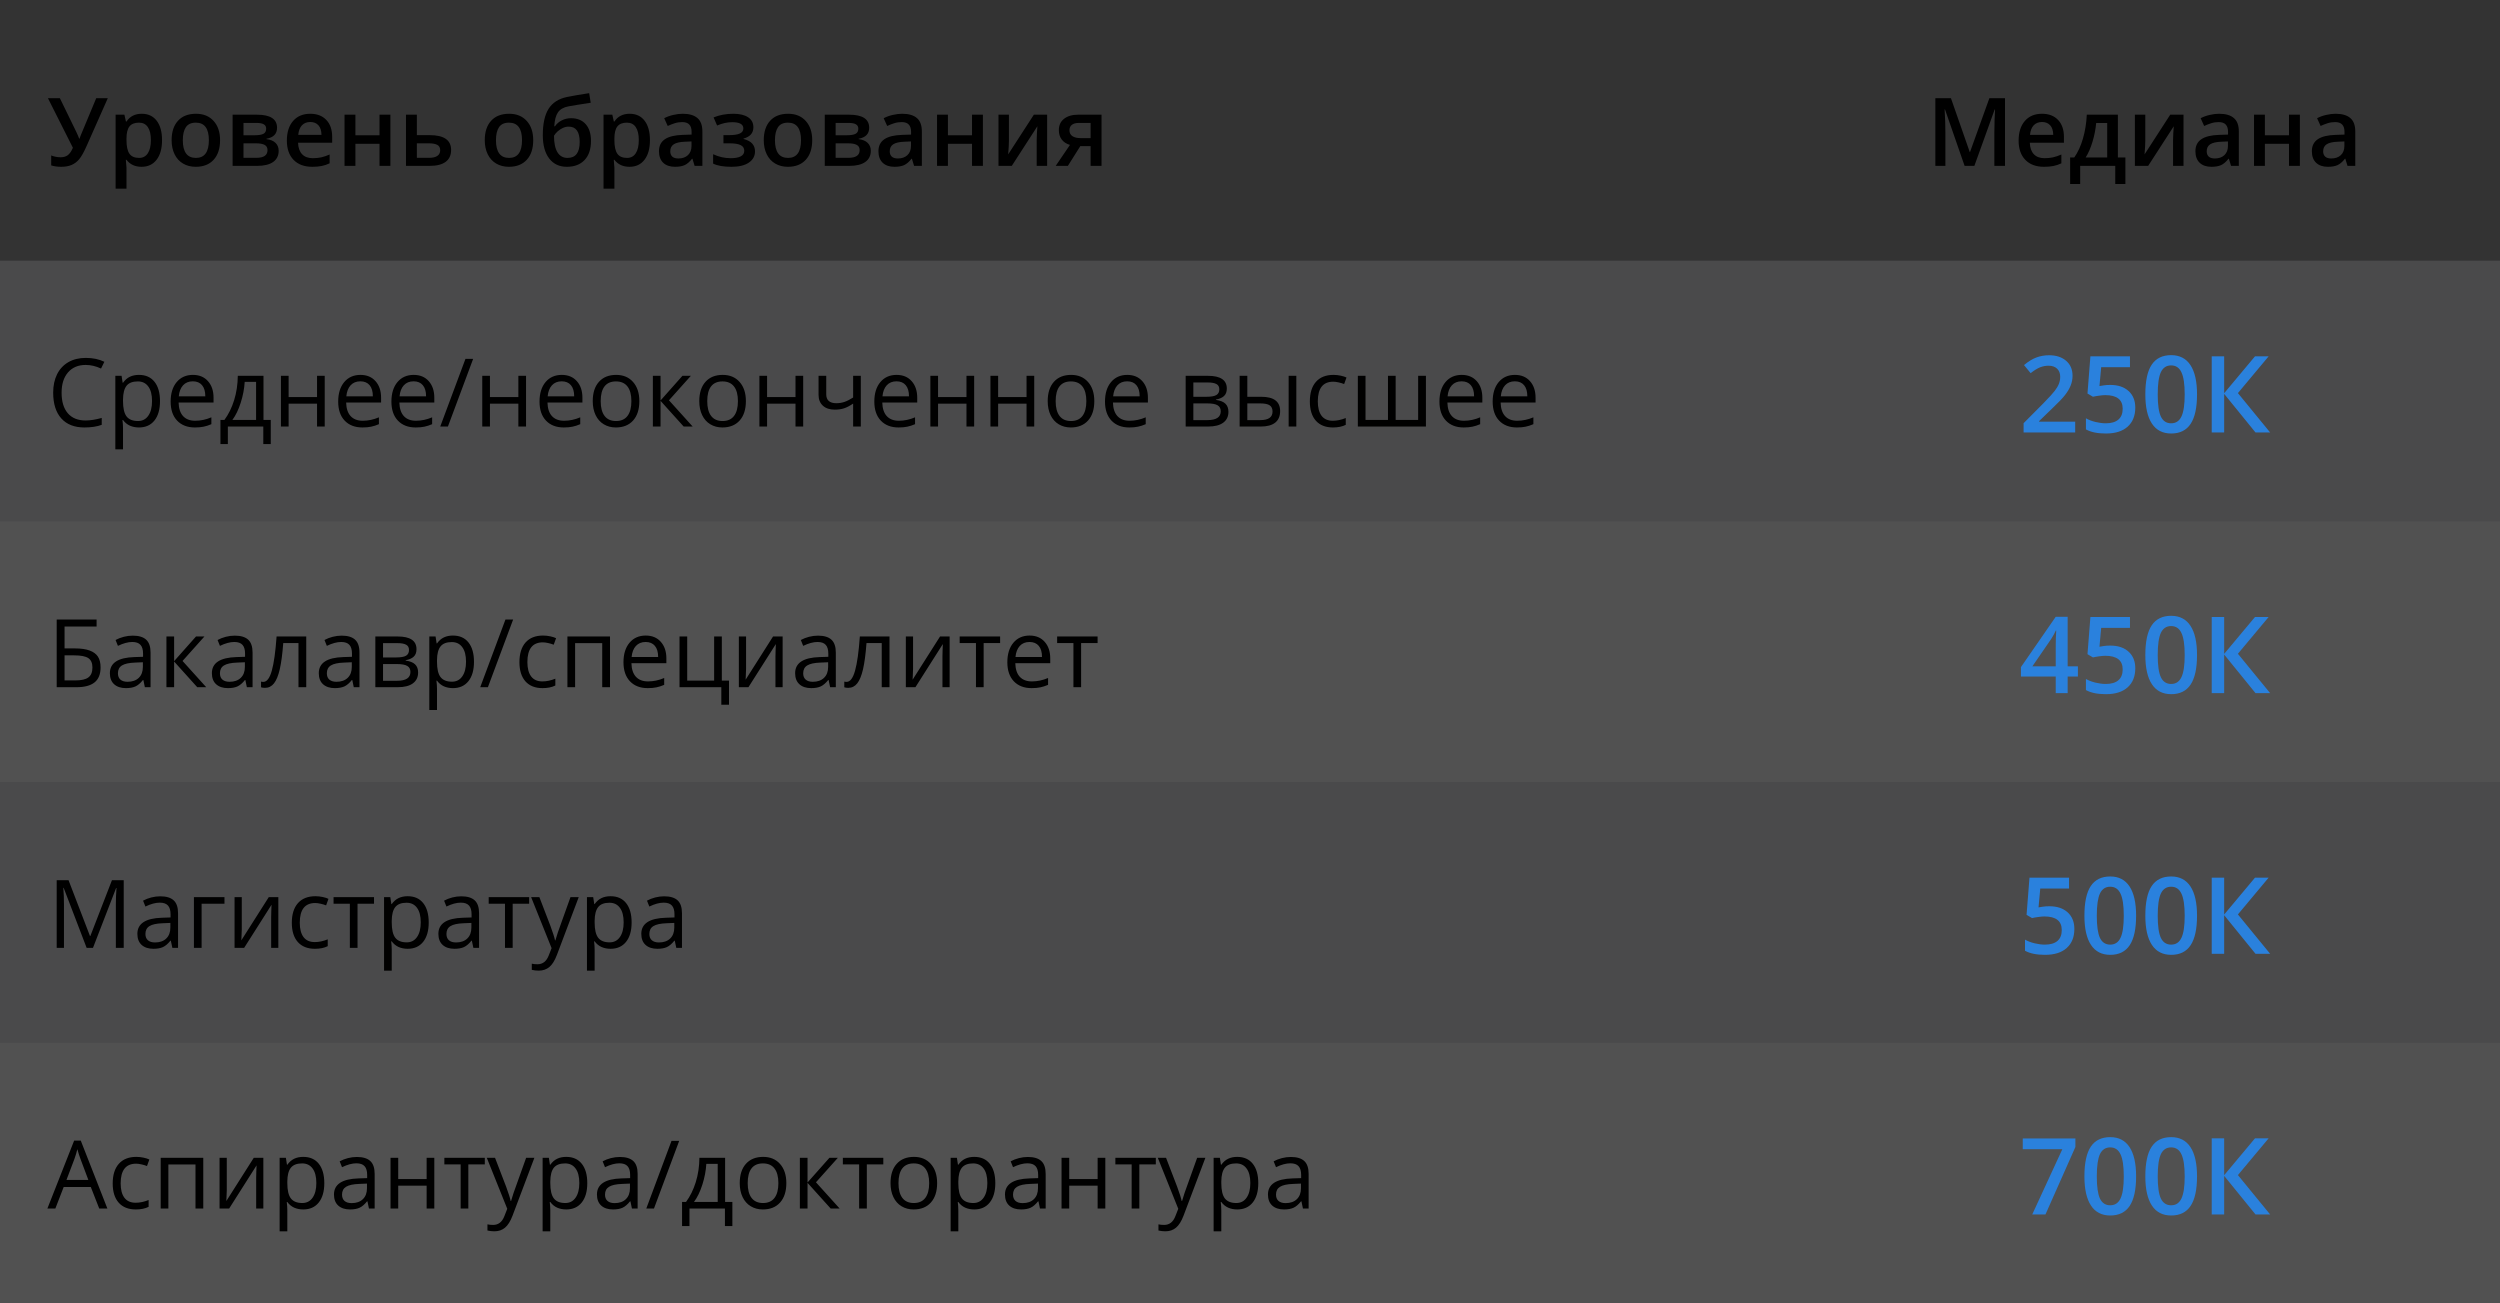
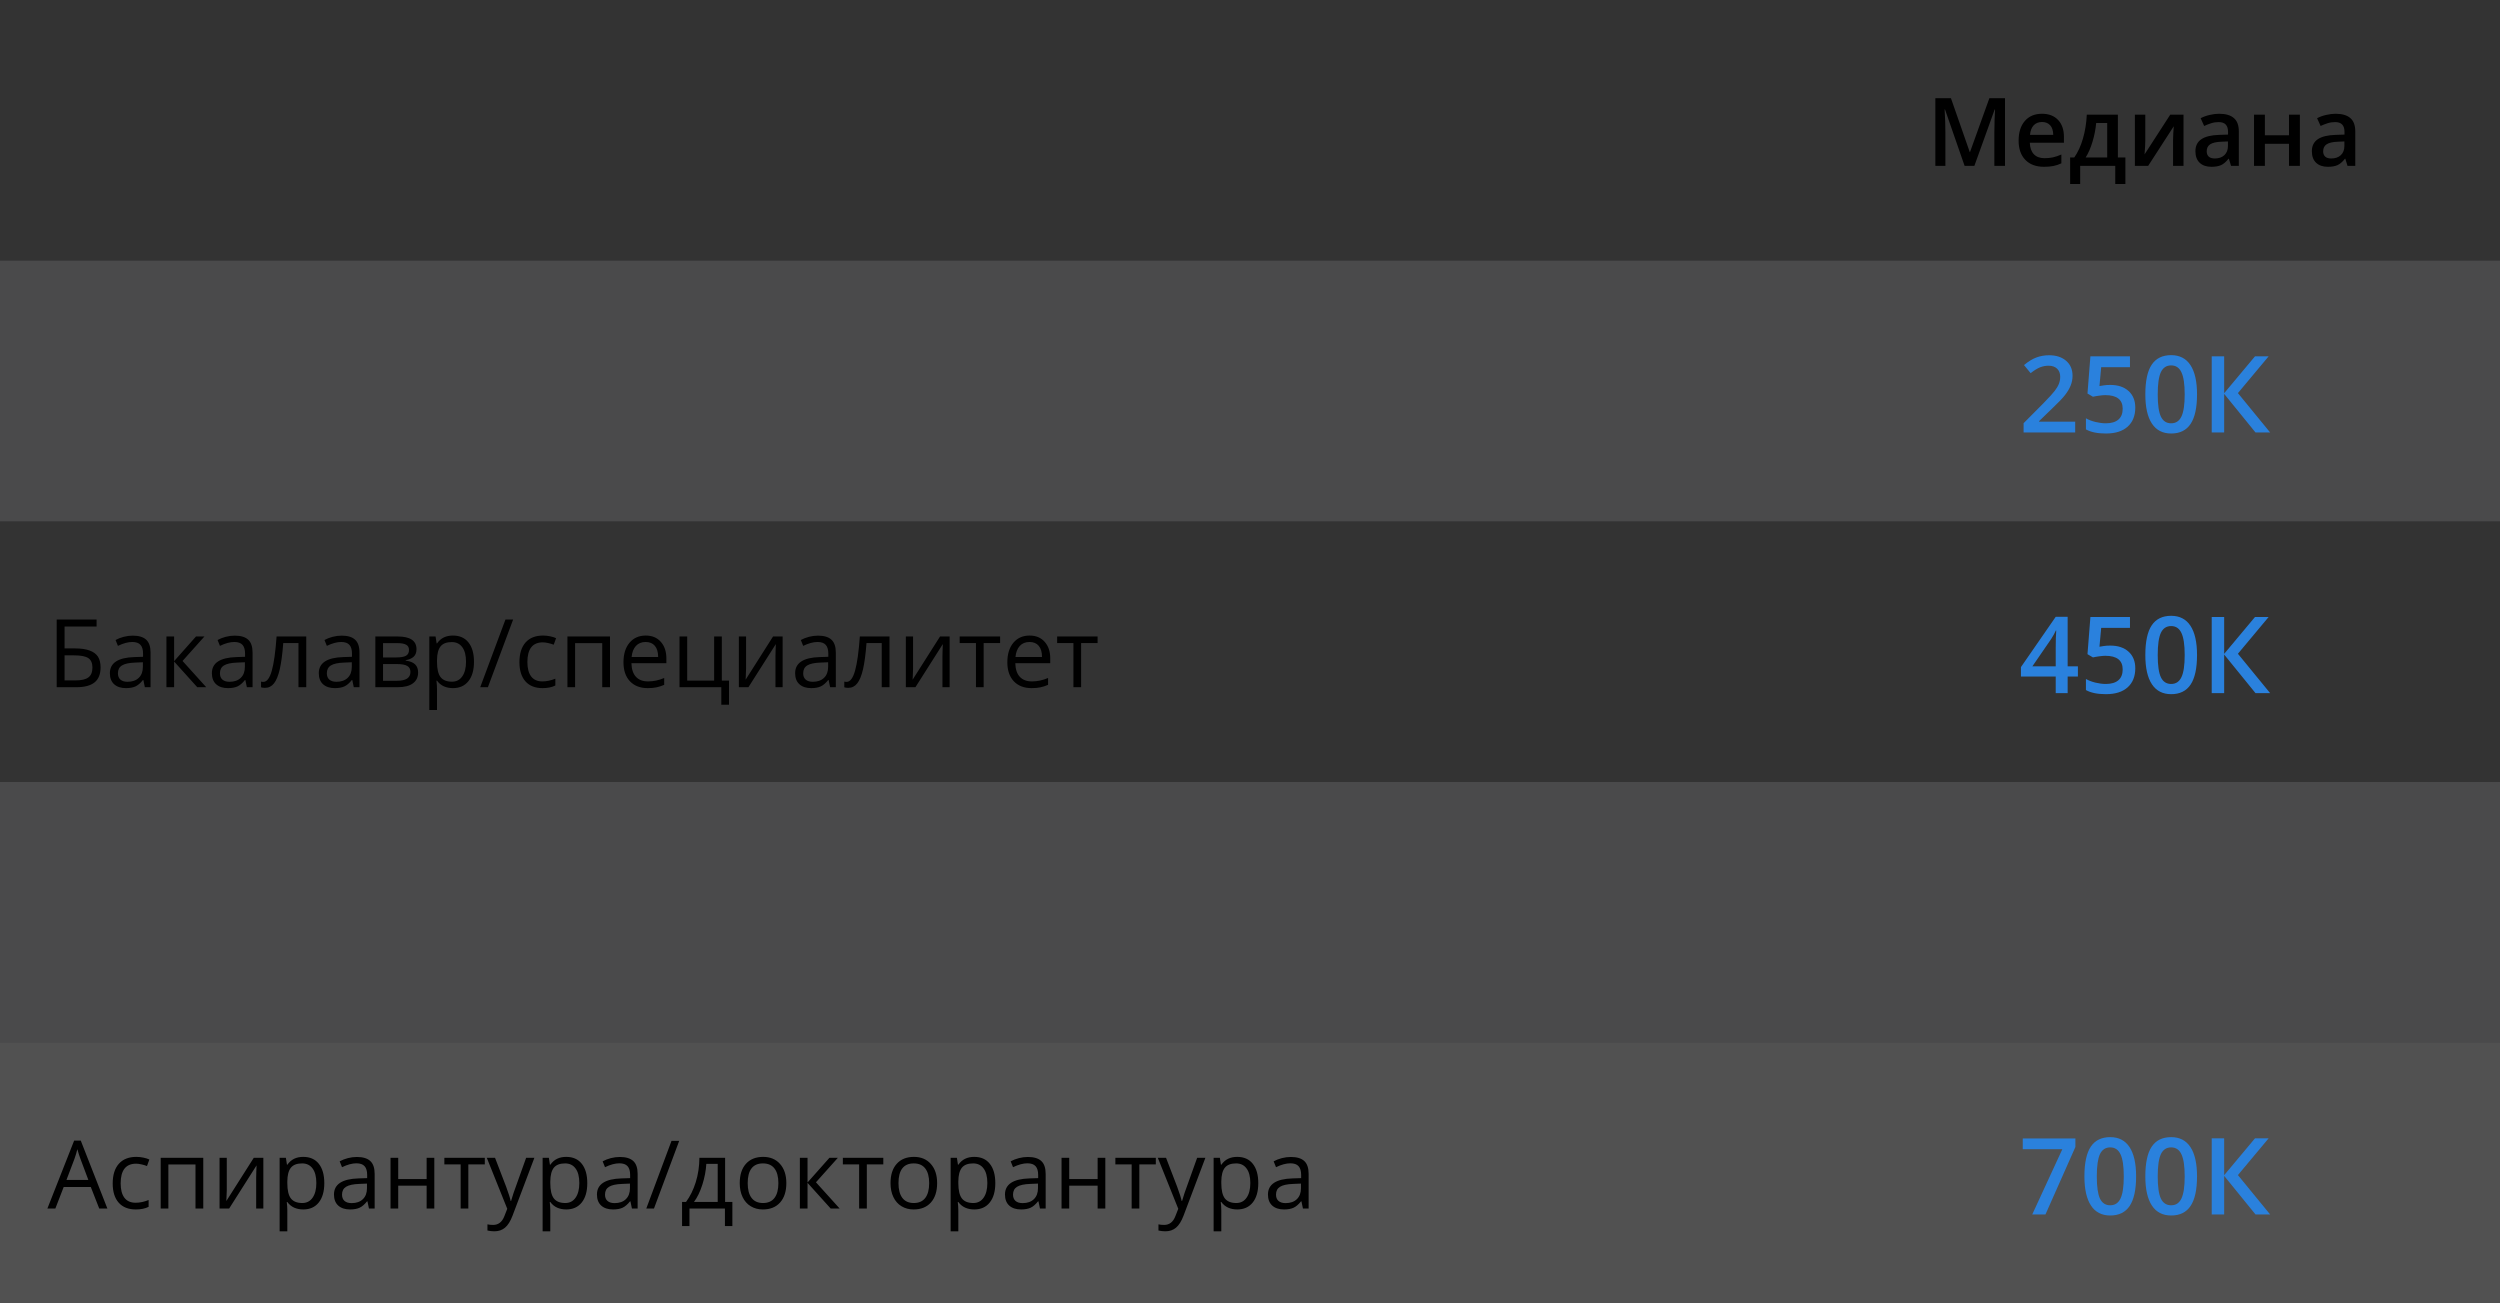
<svg xmlns="http://www.w3.org/2000/svg" width="422" height="220" viewBox="0 0 422 220" fill="none">
  <rect x="0" y="0" width="422" height="220" fill="#333333" stroke="none" />
  <rect y="176" width="422" height="44" fill="white" fill-opacity="0.15" />
  <rect y="132" width="422" height="44" fill="#D4D4DA" fill-opacity="0.15" />
-   <rect y="88" width="422" height="44" fill="white" fill-opacity="0.15" />
  <rect y="44" width="422" height="44" fill="#D4D4DA" fill-opacity="0.15" />
  <path d="M16.75 204L15.328 200.367H10.75L9.344 204H8L12.516 192.531H13.633L18.125 204H16.75ZM14.914 199.172L13.586 195.633C13.414 195.185 13.237 194.635 13.055 193.984C12.94 194.484 12.776 195.034 12.562 195.633L11.219 199.172H14.914ZM22.922 204.156C21.682 204.156 20.721 203.776 20.039 203.016C19.362 202.25 19.023 201.169 19.023 199.773C19.023 198.341 19.367 197.234 20.055 196.453C20.747 195.672 21.732 195.281 23.008 195.281C23.419 195.281 23.831 195.326 24.242 195.414C24.654 195.503 24.977 195.607 25.211 195.727L24.812 196.828C24.526 196.714 24.213 196.62 23.875 196.547C23.537 196.469 23.237 196.43 22.977 196.43C21.237 196.43 20.367 197.539 20.367 199.758C20.367 200.81 20.578 201.617 21 202.18C21.427 202.742 22.057 203.023 22.891 203.023C23.604 203.023 24.336 202.87 25.086 202.562V203.711C24.513 204.008 23.792 204.156 22.922 204.156ZM28.422 204H27.125V195.438H34.312V204H33V196.562H28.422V204ZM38.281 195.438V200.867L38.227 202.289L38.203 202.734L42.836 195.438H44.453V204H43.242V198.766L43.266 197.734L43.305 196.719L38.68 204H37.062V195.438H38.281ZM51.188 204.156C50.63 204.156 50.12 204.055 49.656 203.852C49.198 203.643 48.812 203.326 48.5 202.898H48.406C48.469 203.398 48.5 203.872 48.5 204.32V207.844H47.203V195.438H48.258L48.438 196.609H48.5C48.833 196.141 49.221 195.802 49.664 195.594C50.107 195.385 50.615 195.281 51.188 195.281C52.323 195.281 53.198 195.669 53.812 196.445C54.432 197.221 54.742 198.31 54.742 199.711C54.742 201.117 54.427 202.211 53.797 202.992C53.172 203.768 52.302 204.156 51.188 204.156ZM51 196.383C50.125 196.383 49.492 196.625 49.102 197.109C48.711 197.594 48.51 198.365 48.5 199.422V199.711C48.5 200.914 48.7 201.776 49.102 202.297C49.503 202.812 50.146 203.07 51.031 203.07C51.771 203.07 52.349 202.771 52.766 202.172C53.188 201.573 53.398 200.747 53.398 199.695C53.398 198.628 53.188 197.81 52.766 197.242C52.349 196.669 51.76 196.383 51 196.383ZM62.281 204L62.023 202.781H61.961C61.534 203.318 61.107 203.682 60.68 203.875C60.258 204.062 59.729 204.156 59.094 204.156C58.245 204.156 57.578 203.938 57.094 203.5C56.615 203.062 56.375 202.44 56.375 201.633C56.375 199.904 57.758 198.997 60.523 198.914L61.977 198.867V198.336C61.977 197.664 61.831 197.169 61.539 196.852C61.253 196.529 60.792 196.367 60.156 196.367C59.443 196.367 58.635 196.586 57.734 197.023L57.336 196.031C57.758 195.802 58.219 195.622 58.719 195.492C59.224 195.362 59.729 195.297 60.234 195.297C61.255 195.297 62.01 195.523 62.5 195.977C62.995 196.43 63.242 197.156 63.242 198.156V204H62.281ZM59.352 203.086C60.159 203.086 60.792 202.865 61.25 202.422C61.714 201.979 61.945 201.359 61.945 200.562V199.789L60.648 199.844C59.617 199.88 58.872 200.042 58.414 200.328C57.961 200.609 57.734 201.049 57.734 201.648C57.734 202.117 57.875 202.474 58.156 202.719C58.443 202.964 58.841 203.086 59.352 203.086ZM67.219 195.438V199.023H72.016V195.438H73.312V204H72.016V200.141H67.219V204H65.922V195.438H67.219ZM81.836 196.547H79.055V204H77.758V196.547H75.008V195.438H81.836V196.547ZM82.172 195.438H83.562L85.438 200.32C85.849 201.435 86.104 202.24 86.203 202.734H86.266C86.333 202.469 86.474 202.016 86.688 201.375C86.906 200.729 87.615 198.75 88.812 195.438H90.203L86.523 205.188C86.159 206.151 85.732 206.833 85.242 207.234C84.758 207.641 84.162 207.844 83.453 207.844C83.057 207.844 82.667 207.799 82.281 207.711V206.672C82.568 206.734 82.888 206.766 83.242 206.766C84.133 206.766 84.768 206.266 85.148 205.266L85.625 204.047L82.172 195.438ZM95.578 204.156C95.021 204.156 94.51 204.055 94.047 203.852C93.588 203.643 93.203 203.326 92.891 202.898H92.797C92.859 203.398 92.891 203.872 92.891 204.32V207.844H91.594V195.438H92.648L92.828 196.609H92.891C93.224 196.141 93.612 195.802 94.055 195.594C94.497 195.385 95.005 195.281 95.578 195.281C96.713 195.281 97.588 195.669 98.203 196.445C98.823 197.221 99.133 198.31 99.133 199.711C99.133 201.117 98.818 202.211 98.188 202.992C97.562 203.768 96.693 204.156 95.578 204.156ZM95.391 196.383C94.516 196.383 93.883 196.625 93.492 197.109C93.102 197.594 92.901 198.365 92.891 199.422V199.711C92.891 200.914 93.091 201.776 93.492 202.297C93.893 202.812 94.537 203.07 95.422 203.07C96.162 203.07 96.74 202.771 97.156 202.172C97.578 201.573 97.789 200.747 97.789 199.695C97.789 198.628 97.578 197.81 97.156 197.242C96.74 196.669 96.151 196.383 95.391 196.383ZM106.672 204L106.414 202.781H106.352C105.924 203.318 105.497 203.682 105.07 203.875C104.648 204.062 104.12 204.156 103.484 204.156C102.635 204.156 101.969 203.938 101.484 203.5C101.005 203.062 100.766 202.44 100.766 201.633C100.766 199.904 102.148 198.997 104.914 198.914L106.367 198.867V198.336C106.367 197.664 106.221 197.169 105.93 196.852C105.643 196.529 105.182 196.367 104.547 196.367C103.833 196.367 103.026 196.586 102.125 197.023L101.727 196.031C102.148 195.802 102.609 195.622 103.109 195.492C103.615 195.362 104.12 195.297 104.625 195.297C105.646 195.297 106.401 195.523 106.891 195.977C107.385 196.43 107.633 197.156 107.633 198.156V204H106.672ZM103.742 203.086C104.549 203.086 105.182 202.865 105.641 202.422C106.104 201.979 106.336 201.359 106.336 200.562V199.789L105.039 199.844C104.008 199.88 103.263 200.042 102.805 200.328C102.352 200.609 102.125 201.049 102.125 201.648C102.125 202.117 102.266 202.474 102.547 202.719C102.833 202.964 103.232 203.086 103.742 203.086ZM114.648 192.578L110.391 204H109.094L113.352 192.578H114.648ZM123.625 206.961H122.367V204H116.383V206.961H115.133V202.883H115.805C116.503 201.935 117.049 200.823 117.445 199.547C117.841 198.271 118.047 196.901 118.062 195.438H122.398V202.883H123.625V206.961ZM121.148 202.883V196.461H119.227C119.159 197.617 118.935 198.789 118.555 199.977C118.18 201.159 117.711 202.128 117.148 202.883H121.148ZM132.734 199.711C132.734 201.107 132.383 202.198 131.68 202.984C130.977 203.766 130.005 204.156 128.766 204.156C128 204.156 127.32 203.977 126.727 203.617C126.133 203.258 125.674 202.742 125.352 202.07C125.029 201.398 124.867 200.612 124.867 199.711C124.867 198.315 125.216 197.229 125.914 196.453C126.612 195.672 127.581 195.281 128.82 195.281C130.018 195.281 130.969 195.68 131.672 196.477C132.38 197.273 132.734 198.352 132.734 199.711ZM126.211 199.711C126.211 200.805 126.43 201.638 126.867 202.211C127.305 202.784 127.948 203.07 128.797 203.07C129.646 203.07 130.289 202.786 130.727 202.219C131.169 201.646 131.391 200.81 131.391 199.711C131.391 198.622 131.169 197.797 130.727 197.234C130.289 196.667 129.641 196.383 128.781 196.383C127.932 196.383 127.292 196.661 126.859 197.219C126.427 197.776 126.211 198.607 126.211 199.711ZM140.008 195.438H141.43L137.734 199.57L141.734 204H140.219L136.312 199.664V204H135.016V195.438H136.312V199.602L140.008 195.438ZM149.102 196.547H146.32V204H145.023V196.547H142.273V195.438H149.102V196.547ZM158.188 199.711C158.188 201.107 157.836 202.198 157.133 202.984C156.43 203.766 155.458 204.156 154.219 204.156C153.453 204.156 152.773 203.977 152.18 203.617C151.586 203.258 151.128 202.742 150.805 202.07C150.482 201.398 150.32 200.612 150.32 199.711C150.32 198.315 150.669 197.229 151.367 196.453C152.065 195.672 153.034 195.281 154.273 195.281C155.471 195.281 156.422 195.68 157.125 196.477C157.833 197.273 158.188 198.352 158.188 199.711ZM151.664 199.711C151.664 200.805 151.883 201.638 152.32 202.211C152.758 202.784 153.401 203.07 154.25 203.07C155.099 203.07 155.742 202.786 156.18 202.219C156.622 201.646 156.844 200.81 156.844 199.711C156.844 198.622 156.622 197.797 156.18 197.234C155.742 196.667 155.094 196.383 154.234 196.383C153.385 196.383 152.745 196.661 152.312 197.219C151.88 197.776 151.664 198.607 151.664 199.711ZM164.453 204.156C163.896 204.156 163.385 204.055 162.922 203.852C162.464 203.643 162.078 203.326 161.766 202.898H161.672C161.734 203.398 161.766 203.872 161.766 204.32V207.844H160.469V195.438H161.523L161.703 196.609H161.766C162.099 196.141 162.487 195.802 162.93 195.594C163.372 195.385 163.88 195.281 164.453 195.281C165.589 195.281 166.464 195.669 167.078 196.445C167.698 197.221 168.008 198.31 168.008 199.711C168.008 201.117 167.693 202.211 167.062 202.992C166.438 203.768 165.568 204.156 164.453 204.156ZM164.266 196.383C163.391 196.383 162.758 196.625 162.367 197.109C161.977 197.594 161.776 198.365 161.766 199.422V199.711C161.766 200.914 161.966 201.776 162.367 202.297C162.768 202.812 163.411 203.07 164.297 203.07C165.036 203.07 165.615 202.771 166.031 202.172C166.453 201.573 166.664 200.747 166.664 199.695C166.664 198.628 166.453 197.81 166.031 197.242C165.615 196.669 165.026 196.383 164.266 196.383ZM175.547 204L175.289 202.781H175.227C174.799 203.318 174.372 203.682 173.945 203.875C173.523 204.062 172.995 204.156 172.359 204.156C171.51 204.156 170.844 203.938 170.359 203.5C169.88 203.062 169.641 202.44 169.641 201.633C169.641 199.904 171.023 198.997 173.789 198.914L175.242 198.867V198.336C175.242 197.664 175.096 197.169 174.805 196.852C174.518 196.529 174.057 196.367 173.422 196.367C172.708 196.367 171.901 196.586 171 197.023L170.602 196.031C171.023 195.802 171.484 195.622 171.984 195.492C172.49 195.362 172.995 195.297 173.5 195.297C174.521 195.297 175.276 195.523 175.766 195.977C176.26 196.43 176.508 197.156 176.508 198.156V204H175.547ZM172.617 203.086C173.424 203.086 174.057 202.865 174.516 202.422C174.979 201.979 175.211 201.359 175.211 200.562V199.789L173.914 199.844C172.883 199.88 172.138 200.042 171.68 200.328C171.227 200.609 171 201.049 171 201.648C171 202.117 171.141 202.474 171.422 202.719C171.708 202.964 172.107 203.086 172.617 203.086ZM180.484 195.438V199.023H185.281V195.438H186.578V204H185.281V200.141H180.484V204H179.188V195.438H180.484ZM195.102 196.547H192.32V204H191.023V196.547H188.273V195.438H195.102V196.547ZM195.438 195.438H196.828L198.703 200.32C199.115 201.435 199.37 202.24 199.469 202.734H199.531C199.599 202.469 199.74 202.016 199.953 201.375C200.172 200.729 200.88 198.75 202.078 195.438H203.469L199.789 205.188C199.424 206.151 198.997 206.833 198.508 207.234C198.023 207.641 197.427 207.844 196.719 207.844C196.323 207.844 195.932 207.799 195.547 207.711V206.672C195.833 206.734 196.154 206.766 196.508 206.766C197.398 206.766 198.034 206.266 198.414 205.266L198.891 204.047L195.438 195.438ZM208.844 204.156C208.286 204.156 207.776 204.055 207.312 203.852C206.854 203.643 206.469 203.326 206.156 202.898H206.062C206.125 203.398 206.156 203.872 206.156 204.32V207.844H204.859V195.438H205.914L206.094 196.609H206.156C206.49 196.141 206.878 195.802 207.32 195.594C207.763 195.385 208.271 195.281 208.844 195.281C209.979 195.281 210.854 195.669 211.469 196.445C212.089 197.221 212.398 198.31 212.398 199.711C212.398 201.117 212.083 202.211 211.453 202.992C210.828 203.768 209.958 204.156 208.844 204.156ZM208.656 196.383C207.781 196.383 207.148 196.625 206.758 197.109C206.367 197.594 206.167 198.365 206.156 199.422V199.711C206.156 200.914 206.357 201.776 206.758 202.297C207.159 202.812 207.802 203.07 208.688 203.07C209.427 203.07 210.005 202.771 210.422 202.172C210.844 201.573 211.055 200.747 211.055 199.695C211.055 198.628 210.844 197.81 210.422 197.242C210.005 196.669 209.417 196.383 208.656 196.383ZM219.938 204L219.68 202.781H219.617C219.19 203.318 218.763 203.682 218.336 203.875C217.914 204.062 217.385 204.156 216.75 204.156C215.901 204.156 215.234 203.938 214.75 203.5C214.271 203.062 214.031 202.44 214.031 201.633C214.031 199.904 215.414 198.997 218.18 198.914L219.633 198.867V198.336C219.633 197.664 219.487 197.169 219.195 196.852C218.909 196.529 218.448 196.367 217.812 196.367C217.099 196.367 216.292 196.586 215.391 197.023L214.992 196.031C215.414 195.802 215.875 195.622 216.375 195.492C216.88 195.362 217.385 195.297 217.891 195.297C218.911 195.297 219.667 195.523 220.156 195.977C220.651 196.43 220.898 197.156 220.898 198.156V204H219.938ZM217.008 203.086C217.815 203.086 218.448 202.865 218.906 202.422C219.37 201.979 219.602 201.359 219.602 200.562V199.789L218.305 199.844C217.273 199.88 216.529 200.042 216.07 200.328C215.617 200.609 215.391 201.049 215.391 201.648C215.391 202.117 215.531 202.474 215.812 202.719C216.099 202.964 216.497 203.086 217.008 203.086Z" fill="black" />
-   <path d="M14.625 160L10.75 149.875H10.688C10.76 150.677 10.797 151.63 10.797 152.734V160H9.57V148.578H11.57L15.188 158H15.25L18.898 148.578H20.883V160H19.555V152.641C19.555 151.797 19.591 150.88 19.664 149.891H19.602L15.695 160H14.625ZM29.094 160L28.836 158.781H28.773C28.346 159.318 27.919 159.682 27.492 159.875C27.07 160.062 26.542 160.156 25.906 160.156C25.057 160.156 24.391 159.938 23.906 159.5C23.427 159.062 23.188 158.44 23.188 157.633C23.188 155.904 24.57 154.997 27.336 154.914L28.789 154.867V154.336C28.789 153.664 28.643 153.169 28.352 152.852C28.065 152.529 27.604 152.367 26.969 152.367C26.255 152.367 25.448 152.586 24.547 153.023L24.148 152.031C24.57 151.802 25.031 151.622 25.531 151.492C26.037 151.362 26.542 151.297 27.047 151.297C28.068 151.297 28.823 151.523 29.312 151.977C29.807 152.43 30.055 153.156 30.055 154.156V160H29.094ZM26.164 159.086C26.971 159.086 27.604 158.865 28.062 158.422C28.526 157.979 28.758 157.359 28.758 156.562V155.789L27.461 155.844C26.43 155.88 25.685 156.042 25.227 156.328C24.773 156.609 24.547 157.049 24.547 157.648C24.547 158.117 24.688 158.474 24.969 158.719C25.255 158.964 25.654 159.086 26.164 159.086ZM37.891 152.547H34.031V160H32.734V151.438H37.891V152.547ZM40.812 151.438V156.867L40.758 158.289L40.734 158.734L45.367 151.438H46.984V160H45.773V154.766L45.797 153.734L45.836 152.719L41.211 160H39.594V151.438H40.812ZM53.156 160.156C51.917 160.156 50.956 159.776 50.273 159.016C49.596 158.25 49.258 157.169 49.258 155.773C49.258 154.341 49.602 153.234 50.289 152.453C50.982 151.672 51.966 151.281 53.242 151.281C53.654 151.281 54.065 151.326 54.477 151.414C54.888 151.503 55.211 151.607 55.445 151.727L55.047 152.828C54.76 152.714 54.448 152.62 54.109 152.547C53.771 152.469 53.471 152.43 53.211 152.43C51.471 152.43 50.602 153.539 50.602 155.758C50.602 156.81 50.812 157.617 51.234 158.18C51.661 158.742 52.292 159.023 53.125 159.023C53.839 159.023 54.57 158.87 55.32 158.562V159.711C54.747 160.008 54.026 160.156 53.156 160.156ZM63.133 152.547H60.352V160H59.055V152.547H56.305V151.438H63.133V152.547ZM68.812 160.156C68.255 160.156 67.745 160.055 67.281 159.852C66.823 159.643 66.438 159.326 66.125 158.898H66.031C66.094 159.398 66.125 159.872 66.125 160.32V163.844H64.828V151.438H65.883L66.062 152.609H66.125C66.458 152.141 66.846 151.802 67.289 151.594C67.732 151.385 68.24 151.281 68.812 151.281C69.948 151.281 70.823 151.669 71.438 152.445C72.057 153.221 72.367 154.31 72.367 155.711C72.367 157.117 72.052 158.211 71.422 158.992C70.797 159.768 69.927 160.156 68.812 160.156ZM68.625 152.383C67.75 152.383 67.117 152.625 66.727 153.109C66.336 153.594 66.135 154.365 66.125 155.422V155.711C66.125 156.914 66.326 157.776 66.727 158.297C67.128 158.812 67.771 159.07 68.656 159.07C69.396 159.07 69.974 158.771 70.391 158.172C70.812 157.573 71.023 156.747 71.023 155.695C71.023 154.628 70.812 153.81 70.391 153.242C69.974 152.669 69.385 152.383 68.625 152.383ZM79.906 160L79.648 158.781H79.586C79.159 159.318 78.732 159.682 78.305 159.875C77.883 160.062 77.354 160.156 76.719 160.156C75.87 160.156 75.203 159.938 74.719 159.5C74.24 159.062 74 158.44 74 157.633C74 155.904 75.383 154.997 78.148 154.914L79.602 154.867V154.336C79.602 153.664 79.456 153.169 79.164 152.852C78.878 152.529 78.417 152.367 77.781 152.367C77.068 152.367 76.26 152.586 75.359 153.023L74.961 152.031C75.383 151.802 75.844 151.622 76.344 151.492C76.849 151.362 77.354 151.297 77.859 151.297C78.88 151.297 79.635 151.523 80.125 151.977C80.62 152.43 80.867 153.156 80.867 154.156V160H79.906ZM76.977 159.086C77.784 159.086 78.417 158.865 78.875 158.422C79.338 157.979 79.57 157.359 79.57 156.562V155.789L78.273 155.844C77.242 155.88 76.497 156.042 76.039 156.328C75.586 156.609 75.359 157.049 75.359 157.648C75.359 158.117 75.5 158.474 75.781 158.719C76.068 158.964 76.466 159.086 76.977 159.086ZM89.32 152.547H86.539V160H85.242V152.547H82.492V151.438H89.32V152.547ZM89.656 151.438H91.047L92.922 156.32C93.333 157.435 93.588 158.24 93.688 158.734H93.75C93.818 158.469 93.958 158.016 94.172 157.375C94.391 156.729 95.099 154.75 96.297 151.438H97.688L94.008 161.188C93.643 162.151 93.216 162.833 92.727 163.234C92.242 163.641 91.646 163.844 90.938 163.844C90.542 163.844 90.151 163.799 89.766 163.711V162.672C90.052 162.734 90.372 162.766 90.727 162.766C91.617 162.766 92.253 162.266 92.633 161.266L93.109 160.047L89.656 151.438ZM103.062 160.156C102.505 160.156 101.995 160.055 101.531 159.852C101.073 159.643 100.688 159.326 100.375 158.898H100.281C100.344 159.398 100.375 159.872 100.375 160.32V163.844H99.078V151.438H100.133L100.312 152.609H100.375C100.708 152.141 101.096 151.802 101.539 151.594C101.982 151.385 102.49 151.281 103.062 151.281C104.198 151.281 105.073 151.669 105.688 152.445C106.307 153.221 106.617 154.31 106.617 155.711C106.617 157.117 106.302 158.211 105.672 158.992C105.047 159.768 104.177 160.156 103.062 160.156ZM102.875 152.383C102 152.383 101.367 152.625 100.977 153.109C100.586 153.594 100.385 154.365 100.375 155.422V155.711C100.375 156.914 100.576 157.776 100.977 158.297C101.378 158.812 102.021 159.07 102.906 159.07C103.646 159.07 104.224 158.771 104.641 158.172C105.062 157.573 105.273 156.747 105.273 155.695C105.273 154.628 105.062 153.81 104.641 153.242C104.224 152.669 103.635 152.383 102.875 152.383ZM114.156 160L113.898 158.781H113.836C113.409 159.318 112.982 159.682 112.555 159.875C112.133 160.062 111.604 160.156 110.969 160.156C110.12 160.156 109.453 159.938 108.969 159.5C108.49 159.062 108.25 158.44 108.25 157.633C108.25 155.904 109.633 154.997 112.398 154.914L113.852 154.867V154.336C113.852 153.664 113.706 153.169 113.414 152.852C113.128 152.529 112.667 152.367 112.031 152.367C111.318 152.367 110.51 152.586 109.609 153.023L109.211 152.031C109.633 151.802 110.094 151.622 110.594 151.492C111.099 151.362 111.604 151.297 112.109 151.297C113.13 151.297 113.885 151.523 114.375 151.977C114.87 152.43 115.117 153.156 115.117 154.156V160H114.156ZM111.227 159.086C112.034 159.086 112.667 158.865 113.125 158.422C113.589 157.979 113.82 157.359 113.82 156.562V155.789L112.523 155.844C111.492 155.88 110.747 156.042 110.289 156.328C109.836 156.609 109.609 157.049 109.609 157.648C109.609 158.117 109.75 158.474 110.031 158.719C110.318 158.964 110.716 159.086 111.227 159.086Z" fill="black" />
  <path d="M16.977 112.672C16.977 113.807 16.638 114.646 15.961 115.188C15.289 115.729 14.273 116 12.914 116H9.57V104.578H16.305V105.758H10.898V109.453H12.672C13.677 109.453 14.495 109.57 15.125 109.805C15.755 110.034 16.221 110.375 16.523 110.828C16.826 111.281 16.977 111.896 16.977 112.672ZM10.898 114.852H12.766C13.755 114.852 14.474 114.682 14.922 114.344C15.375 114.005 15.602 113.448 15.602 112.672C15.602 111.932 15.372 111.406 14.914 111.094C14.456 110.781 13.656 110.625 12.516 110.625H10.898V114.852ZM24.453 116L24.195 114.781H24.133C23.706 115.318 23.279 115.682 22.852 115.875C22.43 116.062 21.901 116.156 21.266 116.156C20.417 116.156 19.75 115.938 19.266 115.5C18.787 115.062 18.547 114.44 18.547 113.633C18.547 111.904 19.93 110.997 22.695 110.914L24.148 110.867V110.336C24.148 109.664 24.003 109.169 23.711 108.852C23.424 108.529 22.963 108.367 22.328 108.367C21.615 108.367 20.807 108.586 19.906 109.023L19.508 108.031C19.93 107.802 20.391 107.622 20.891 107.492C21.396 107.362 21.901 107.297 22.406 107.297C23.427 107.297 24.182 107.523 24.672 107.977C25.167 108.43 25.414 109.156 25.414 110.156V116H24.453ZM21.523 115.086C22.331 115.086 22.963 114.865 23.422 114.422C23.885 113.979 24.117 113.359 24.117 112.562V111.789L22.82 111.844C21.789 111.88 21.044 112.042 20.586 112.328C20.133 112.609 19.906 113.049 19.906 113.648C19.906 114.117 20.047 114.474 20.328 114.719C20.615 114.964 21.013 115.086 21.523 115.086ZM33.086 107.438H34.508L30.812 111.57L34.812 116H33.297L29.391 111.664V116H28.094V107.438H29.391V111.602L33.086 107.438ZM41.672 116L41.414 114.781H41.352C40.925 115.318 40.497 115.682 40.07 115.875C39.648 116.062 39.12 116.156 38.484 116.156C37.635 116.156 36.969 115.938 36.484 115.5C36.005 115.062 35.766 114.44 35.766 113.633C35.766 111.904 37.148 110.997 39.914 110.914L41.367 110.867V110.336C41.367 109.664 41.221 109.169 40.93 108.852C40.643 108.529 40.182 108.367 39.547 108.367C38.833 108.367 38.026 108.586 37.125 109.023L36.727 108.031C37.148 107.802 37.609 107.622 38.109 107.492C38.615 107.362 39.12 107.297 39.625 107.297C40.646 107.297 41.401 107.523 41.891 107.977C42.385 108.43 42.633 109.156 42.633 110.156V116H41.672ZM38.742 115.086C39.55 115.086 40.182 114.865 40.641 114.422C41.104 113.979 41.336 113.359 41.336 112.562V111.789L40.039 111.844C39.008 111.88 38.263 112.042 37.805 112.328C37.352 112.609 37.125 113.049 37.125 113.648C37.125 114.117 37.266 114.474 37.547 114.719C37.833 114.964 38.232 115.086 38.742 115.086ZM51.695 116H50.383V108.547H47.812C47.672 110.401 47.477 111.872 47.227 112.961C46.977 114.049 46.651 114.846 46.25 115.352C45.854 115.857 45.349 116.109 44.734 116.109C44.453 116.109 44.229 116.078 44.062 116.016V115.055C44.177 115.086 44.307 115.102 44.453 115.102C45.052 115.102 45.529 114.469 45.883 113.203C46.237 111.938 46.505 110.016 46.688 107.438H51.695V116ZM59.719 116L59.461 114.781H59.398C58.971 115.318 58.544 115.682 58.117 115.875C57.695 116.062 57.167 116.156 56.531 116.156C55.682 116.156 55.016 115.938 54.531 115.5C54.052 115.062 53.812 114.44 53.812 113.633C53.812 111.904 55.195 110.997 57.961 110.914L59.414 110.867V110.336C59.414 109.664 59.268 109.169 58.977 108.852C58.69 108.529 58.229 108.367 57.594 108.367C56.88 108.367 56.073 108.586 55.172 109.023L54.773 108.031C55.195 107.802 55.656 107.622 56.156 107.492C56.661 107.362 57.167 107.297 57.672 107.297C58.693 107.297 59.448 107.523 59.938 107.977C60.432 108.43 60.68 109.156 60.68 110.156V116H59.719ZM56.789 115.086C57.596 115.086 58.229 114.865 58.688 114.422C59.151 113.979 59.383 113.359 59.383 112.562V111.789L58.086 111.844C57.055 111.88 56.31 112.042 55.852 112.328C55.398 112.609 55.172 113.049 55.172 113.648C55.172 114.117 55.312 114.474 55.594 114.719C55.88 114.964 56.279 115.086 56.789 115.086ZM70.305 109.586C70.305 110.143 70.143 110.568 69.82 110.859C69.503 111.146 69.055 111.339 68.477 111.438V111.508C69.206 111.607 69.737 111.82 70.07 112.148C70.409 112.477 70.578 112.93 70.578 113.508C70.578 114.305 70.284 114.919 69.695 115.352C69.112 115.784 68.258 116 67.133 116H63.359V107.438H67.117C69.242 107.438 70.305 108.154 70.305 109.586ZM69.281 113.422C69.281 112.958 69.104 112.622 68.75 112.414C68.401 112.201 67.82 112.094 67.008 112.094H64.656V114.914H67.039C68.534 114.914 69.281 114.417 69.281 113.422ZM69.039 109.711C69.039 109.294 68.878 109 68.555 108.828C68.237 108.651 67.753 108.562 67.102 108.562H64.656V110.977H66.852C67.654 110.977 68.219 110.878 68.547 110.68C68.875 110.482 69.039 110.159 69.039 109.711ZM76.453 116.156C75.896 116.156 75.385 116.055 74.922 115.852C74.463 115.643 74.078 115.326 73.766 114.898H73.672C73.734 115.398 73.766 115.872 73.766 116.32V119.844H72.469V107.438H73.523L73.703 108.609H73.766C74.099 108.141 74.487 107.802 74.93 107.594C75.372 107.385 75.88 107.281 76.453 107.281C77.588 107.281 78.463 107.669 79.078 108.445C79.698 109.221 80.008 110.31 80.008 111.711C80.008 113.117 79.693 114.211 79.062 114.992C78.438 115.768 77.568 116.156 76.453 116.156ZM76.266 108.383C75.391 108.383 74.758 108.625 74.367 109.109C73.977 109.594 73.776 110.365 73.766 111.422V111.711C73.766 112.914 73.966 113.776 74.367 114.297C74.768 114.812 75.412 115.07 76.297 115.07C77.037 115.07 77.615 114.771 78.031 114.172C78.453 113.573 78.664 112.747 78.664 111.695C78.664 110.628 78.453 109.81 78.031 109.242C77.615 108.669 77.026 108.383 76.266 108.383ZM86.617 104.578L82.359 116H81.062L85.32 104.578H86.617ZM91.578 116.156C90.338 116.156 89.378 115.776 88.695 115.016C88.018 114.25 87.68 113.169 87.68 111.773C87.68 110.341 88.023 109.234 88.711 108.453C89.404 107.672 90.388 107.281 91.664 107.281C92.076 107.281 92.487 107.326 92.898 107.414C93.31 107.503 93.633 107.607 93.867 107.727L93.469 108.828C93.182 108.714 92.87 108.62 92.531 108.547C92.193 108.469 91.893 108.43 91.633 108.43C89.893 108.43 89.023 109.539 89.023 111.758C89.023 112.81 89.234 113.617 89.656 114.18C90.083 114.742 90.713 115.023 91.547 115.023C92.26 115.023 92.992 114.87 93.742 114.562V115.711C93.169 116.008 92.448 116.156 91.578 116.156ZM97.078 116H95.781V107.438H102.969V116H101.656V108.562H97.078V116ZM109.336 116.156C108.07 116.156 107.07 115.771 106.336 115C105.607 114.229 105.242 113.159 105.242 111.789C105.242 110.409 105.581 109.312 106.258 108.5C106.94 107.688 107.854 107.281 109 107.281C110.073 107.281 110.922 107.635 111.547 108.344C112.172 109.047 112.484 109.977 112.484 111.133V111.953H106.586C106.612 112.958 106.865 113.721 107.344 114.242C107.828 114.763 108.508 115.023 109.383 115.023C110.305 115.023 111.216 114.831 112.117 114.445V115.602C111.659 115.799 111.224 115.94 110.812 116.023C110.406 116.112 109.914 116.156 109.336 116.156ZM108.984 108.367C108.297 108.367 107.747 108.591 107.336 109.039C106.93 109.487 106.69 110.107 106.617 110.898H111.094C111.094 110.081 110.911 109.456 110.547 109.023C110.182 108.586 109.661 108.367 108.984 108.367ZM123.055 118.961H121.758V116H114.703V107.438H116V114.883H120.547V107.438H121.844V114.883H123.055V118.961ZM125.938 107.438V112.867L125.883 114.289L125.859 114.734L130.492 107.438H132.109V116H130.898V110.766L130.922 109.734L130.961 108.719L126.336 116H124.719V107.438H125.938ZM140.125 116L139.867 114.781H139.805C139.378 115.318 138.951 115.682 138.523 115.875C138.102 116.062 137.573 116.156 136.938 116.156C136.089 116.156 135.422 115.938 134.938 115.5C134.458 115.062 134.219 114.44 134.219 113.633C134.219 111.904 135.602 110.997 138.367 110.914L139.82 110.867V110.336C139.82 109.664 139.674 109.169 139.383 108.852C139.096 108.529 138.635 108.367 138 108.367C137.286 108.367 136.479 108.586 135.578 109.023L135.18 108.031C135.602 107.802 136.062 107.622 136.562 107.492C137.068 107.362 137.573 107.297 138.078 107.297C139.099 107.297 139.854 107.523 140.344 107.977C140.839 108.43 141.086 109.156 141.086 110.156V116H140.125ZM137.195 115.086C138.003 115.086 138.635 114.865 139.094 114.422C139.557 113.979 139.789 113.359 139.789 112.562V111.789L138.492 111.844C137.461 111.88 136.716 112.042 136.258 112.328C135.805 112.609 135.578 113.049 135.578 113.648C135.578 114.117 135.719 114.474 136 114.719C136.286 114.964 136.685 115.086 137.195 115.086ZM150.148 116H148.836V108.547H146.266C146.125 110.401 145.93 111.872 145.68 112.961C145.43 114.049 145.104 114.846 144.703 115.352C144.307 115.857 143.802 116.109 143.188 116.109C142.906 116.109 142.682 116.078 142.516 116.016V115.055C142.63 115.086 142.76 115.102 142.906 115.102C143.505 115.102 143.982 114.469 144.336 113.203C144.69 111.938 144.958 110.016 145.141 107.438H150.148V116ZM154.125 107.438V112.867L154.07 114.289L154.047 114.734L158.68 107.438H160.297V116H159.086V110.766L159.109 109.734L159.148 108.719L154.523 116H152.906V107.438H154.125ZM168.82 108.547H166.039V116H164.742V108.547H161.992V107.438H168.82V108.547ZM174.133 116.156C172.867 116.156 171.867 115.771 171.133 115C170.404 114.229 170.039 113.159 170.039 111.789C170.039 110.409 170.378 109.312 171.055 108.5C171.737 107.688 172.651 107.281 173.797 107.281C174.87 107.281 175.719 107.635 176.344 108.344C176.969 109.047 177.281 109.977 177.281 111.133V111.953H171.383C171.409 112.958 171.661 113.721 172.141 114.242C172.625 114.763 173.305 115.023 174.18 115.023C175.102 115.023 176.013 114.831 176.914 114.445V115.602C176.456 115.799 176.021 115.94 175.609 116.023C175.203 116.112 174.711 116.156 174.133 116.156ZM173.781 108.367C173.094 108.367 172.544 108.591 172.133 109.039C171.727 109.487 171.487 110.107 171.414 110.898H175.891C175.891 110.081 175.708 109.456 175.344 109.023C174.979 108.586 174.458 108.367 173.781 108.367ZM185.273 108.547H182.492V116H181.195V108.547H178.445V107.438H185.273V108.547Z" fill="black" />
-   <path d="M14.461 61.602C13.206 61.602 12.213 62.021 11.484 62.859C10.76 63.693 10.398 64.836 10.398 66.289C10.398 67.784 10.747 68.94 11.445 69.758C12.148 70.57 13.148 70.977 14.445 70.977C15.242 70.977 16.151 70.833 17.172 70.547V71.711C16.38 72.008 15.404 72.156 14.242 72.156C12.56 72.156 11.26 71.646 10.344 70.625C9.432 69.604 8.977 68.154 8.977 66.273C8.977 65.096 9.195 64.065 9.633 63.18C10.075 62.294 10.711 61.612 11.539 61.133C12.372 60.654 13.352 60.414 14.477 60.414C15.675 60.414 16.721 60.633 17.617 61.07L17.055 62.211C16.19 61.805 15.325 61.602 14.461 61.602ZM23.453 72.156C22.896 72.156 22.385 72.055 21.922 71.852C21.463 71.643 21.078 71.326 20.766 70.898H20.672C20.734 71.398 20.766 71.872 20.766 72.32V75.844H19.469V63.438H20.523L20.703 64.609H20.766C21.099 64.141 21.487 63.802 21.93 63.594C22.372 63.385 22.88 63.281 23.453 63.281C24.588 63.281 25.463 63.669 26.078 64.445C26.698 65.221 27.008 66.31 27.008 67.711C27.008 69.117 26.693 70.211 26.062 70.992C25.438 71.768 24.568 72.156 23.453 72.156ZM23.266 64.383C22.391 64.383 21.758 64.625 21.367 65.109C20.977 65.594 20.776 66.365 20.766 67.422V67.711C20.766 68.914 20.966 69.776 21.367 70.297C21.768 70.812 22.412 71.07 23.297 71.07C24.037 71.07 24.615 70.771 25.031 70.172C25.453 69.573 25.664 68.747 25.664 67.695C25.664 66.628 25.453 65.81 25.031 65.242C24.615 64.669 24.026 64.383 23.266 64.383ZM32.898 72.156C31.633 72.156 30.633 71.771 29.898 71C29.169 70.229 28.805 69.159 28.805 67.789C28.805 66.409 29.143 65.312 29.82 64.5C30.503 63.688 31.417 63.281 32.562 63.281C33.635 63.281 34.484 63.635 35.109 64.344C35.734 65.047 36.047 65.977 36.047 67.133V67.953H30.148C30.174 68.958 30.427 69.721 30.906 70.242C31.391 70.763 32.07 71.023 32.945 71.023C33.867 71.023 34.779 70.831 35.68 70.445V71.602C35.221 71.799 34.786 71.94 34.375 72.023C33.969 72.112 33.477 72.156 32.898 72.156ZM32.547 64.367C31.859 64.367 31.31 64.591 30.898 65.039C30.492 65.487 30.253 66.107 30.18 66.898H34.656C34.656 66.081 34.474 65.456 34.109 65.023C33.745 64.586 33.224 64.367 32.547 64.367ZM45.703 74.961H44.445V72H38.461V74.961H37.211V70.883H37.883C38.581 69.935 39.128 68.823 39.523 67.547C39.919 66.271 40.125 64.901 40.141 63.438H44.477V70.883H45.703V74.961ZM43.227 70.883V64.461H41.305C41.237 65.617 41.013 66.789 40.633 67.977C40.258 69.159 39.789 70.128 39.227 70.883H43.227ZM48.719 63.438V67.023H53.516V63.438H54.812V72H53.516V68.141H48.719V72H47.422V63.438H48.719ZM61.18 72.156C59.914 72.156 58.914 71.771 58.18 71C57.45 70.229 57.086 69.159 57.086 67.789C57.086 66.409 57.425 65.312 58.102 64.5C58.784 63.688 59.698 63.281 60.844 63.281C61.917 63.281 62.766 63.635 63.391 64.344C64.016 65.047 64.328 65.977 64.328 67.133V67.953H58.43C58.456 68.958 58.708 69.721 59.188 70.242C59.672 70.763 60.352 71.023 61.227 71.023C62.148 71.023 63.06 70.831 63.961 70.445V71.602C63.503 71.799 63.068 71.94 62.656 72.023C62.25 72.112 61.758 72.156 61.18 72.156ZM60.828 64.367C60.141 64.367 59.591 64.591 59.18 65.039C58.773 65.487 58.534 66.107 58.461 66.898H62.938C62.938 66.081 62.755 65.456 62.391 65.023C62.026 64.586 61.505 64.367 60.828 64.367ZM70.164 72.156C68.898 72.156 67.898 71.771 67.164 71C66.435 70.229 66.07 69.159 66.07 67.789C66.07 66.409 66.409 65.312 67.086 64.5C67.768 63.688 68.682 63.281 69.828 63.281C70.901 63.281 71.75 63.635 72.375 64.344C73 65.047 73.312 65.977 73.312 67.133V67.953H67.414C67.44 68.958 67.693 69.721 68.172 70.242C68.656 70.763 69.336 71.023 70.211 71.023C71.133 71.023 72.044 70.831 72.945 70.445V71.602C72.487 71.799 72.052 71.94 71.641 72.023C71.234 72.112 70.742 72.156 70.164 72.156ZM69.812 64.367C69.125 64.367 68.576 64.591 68.164 65.039C67.758 65.487 67.518 66.107 67.445 66.898H71.922C71.922 66.081 71.74 65.456 71.375 65.023C71.01 64.586 70.49 64.367 69.812 64.367ZM79.867 60.578L75.609 72H74.312L78.57 60.578H79.867ZM82.703 63.438V67.023H87.5V63.438H88.797V72H87.5V68.141H82.703V72H81.406V63.438H82.703ZM95.164 72.156C93.898 72.156 92.898 71.771 92.164 71C91.435 70.229 91.07 69.159 91.07 67.789C91.07 66.409 91.409 65.312 92.086 64.5C92.768 63.688 93.682 63.281 94.828 63.281C95.901 63.281 96.75 63.635 97.375 64.344C98 65.047 98.312 65.977 98.312 67.133V67.953H92.414C92.44 68.958 92.693 69.721 93.172 70.242C93.656 70.763 94.336 71.023 95.211 71.023C96.133 71.023 97.044 70.831 97.945 70.445V71.602C97.487 71.799 97.052 71.94 96.641 72.023C96.234 72.112 95.742 72.156 95.164 72.156ZM94.812 64.367C94.125 64.367 93.576 64.591 93.164 65.039C92.758 65.487 92.518 66.107 92.445 66.898H96.922C96.922 66.081 96.74 65.456 96.375 65.023C96.01 64.586 95.49 64.367 94.812 64.367ZM107.922 67.711C107.922 69.107 107.57 70.198 106.867 70.984C106.164 71.766 105.193 72.156 103.953 72.156C103.188 72.156 102.508 71.977 101.914 71.617C101.32 71.258 100.862 70.742 100.539 70.07C100.216 69.398 100.055 68.612 100.055 67.711C100.055 66.315 100.404 65.229 101.102 64.453C101.799 63.672 102.768 63.281 104.008 63.281C105.206 63.281 106.156 63.68 106.859 64.477C107.568 65.273 107.922 66.352 107.922 67.711ZM101.398 67.711C101.398 68.805 101.617 69.638 102.055 70.211C102.492 70.784 103.135 71.07 103.984 71.07C104.833 71.07 105.477 70.787 105.914 70.219C106.357 69.646 106.578 68.81 106.578 67.711C106.578 66.622 106.357 65.797 105.914 65.234C105.477 64.667 104.828 64.383 103.969 64.383C103.12 64.383 102.479 64.662 102.047 65.219C101.615 65.776 101.398 66.607 101.398 67.711ZM115.195 63.438H116.617L112.922 67.57L116.922 72H115.406L111.5 67.664V72H110.203V63.438H111.5V67.602L115.195 63.438ZM125.906 67.711C125.906 69.107 125.555 70.198 124.852 70.984C124.148 71.766 123.177 72.156 121.938 72.156C121.172 72.156 120.492 71.977 119.898 71.617C119.305 71.258 118.846 70.742 118.523 70.07C118.201 69.398 118.039 68.612 118.039 67.711C118.039 66.315 118.388 65.229 119.086 64.453C119.784 63.672 120.753 63.281 121.992 63.281C123.19 63.281 124.141 63.68 124.844 64.477C125.552 65.273 125.906 66.352 125.906 67.711ZM119.383 67.711C119.383 68.805 119.602 69.638 120.039 70.211C120.477 70.784 121.12 71.07 121.969 71.07C122.818 71.07 123.461 70.787 123.898 70.219C124.341 69.646 124.562 68.81 124.562 67.711C124.562 66.622 124.341 65.797 123.898 65.234C123.461 64.667 122.812 64.383 121.953 64.383C121.104 64.383 120.464 64.662 120.031 65.219C119.599 65.776 119.383 66.607 119.383 67.711ZM129.484 63.438V67.023H134.281V63.438H135.578V72H134.281V68.141H129.484V72H128.188V63.438H129.484ZM139.469 63.438V66.562C139.469 67.562 140.039 68.062 141.18 68.062C141.654 68.062 142.107 67.99 142.539 67.844C142.971 67.698 143.461 67.451 144.008 67.102V63.438H145.305V72H144.008V68.125C143.461 68.5 142.953 68.766 142.484 68.922C142.021 69.073 141.495 69.148 140.906 69.148C140.052 69.148 139.383 68.924 138.898 68.477C138.414 68.029 138.172 67.422 138.172 66.656V63.438H139.469ZM151.68 72.156C150.414 72.156 149.414 71.771 148.68 71C147.951 70.229 147.586 69.159 147.586 67.789C147.586 66.409 147.924 65.312 148.602 64.5C149.284 63.688 150.198 63.281 151.344 63.281C152.417 63.281 153.266 63.635 153.891 64.344C154.516 65.047 154.828 65.977 154.828 67.133V67.953H148.93C148.956 68.958 149.208 69.721 149.688 70.242C150.172 70.763 150.852 71.023 151.727 71.023C152.648 71.023 153.56 70.831 154.461 70.445V71.602C154.003 71.799 153.568 71.94 153.156 72.023C152.75 72.112 152.258 72.156 151.68 72.156ZM151.328 64.367C150.641 64.367 150.091 64.591 149.68 65.039C149.273 65.487 149.034 66.107 148.961 66.898H153.438C153.438 66.081 153.255 65.456 152.891 65.023C152.526 64.586 152.005 64.367 151.328 64.367ZM158.344 63.438V67.023H163.141V63.438H164.438V72H163.141V68.141H158.344V72H157.047V63.438H158.344ZM168.484 63.438V67.023H173.281V63.438H174.578V72H173.281V68.141H168.484V72H167.188V63.438H168.484ZM184.719 67.711C184.719 69.107 184.367 70.198 183.664 70.984C182.961 71.766 181.99 72.156 180.75 72.156C179.984 72.156 179.305 71.977 178.711 71.617C178.117 71.258 177.659 70.742 177.336 70.07C177.013 69.398 176.852 68.612 176.852 67.711C176.852 66.315 177.201 65.229 177.898 64.453C178.596 63.672 179.565 63.281 180.805 63.281C182.003 63.281 182.953 63.68 183.656 64.477C184.365 65.273 184.719 66.352 184.719 67.711ZM178.195 67.711C178.195 68.805 178.414 69.638 178.852 70.211C179.289 70.784 179.932 71.07 180.781 71.07C181.63 71.07 182.273 70.787 182.711 70.219C183.154 69.646 183.375 68.81 183.375 67.711C183.375 66.622 183.154 65.797 182.711 65.234C182.273 64.667 181.625 64.383 180.766 64.383C179.917 64.383 179.276 64.662 178.844 65.219C178.411 65.776 178.195 66.607 178.195 67.711ZM190.617 72.156C189.352 72.156 188.352 71.771 187.617 71C186.888 70.229 186.523 69.159 186.523 67.789C186.523 66.409 186.862 65.312 187.539 64.5C188.221 63.688 189.135 63.281 190.281 63.281C191.354 63.281 192.203 63.635 192.828 64.344C193.453 65.047 193.766 65.977 193.766 67.133V67.953H187.867C187.893 68.958 188.146 69.721 188.625 70.242C189.109 70.763 189.789 71.023 190.664 71.023C191.586 71.023 192.497 70.831 193.398 70.445V71.602C192.94 71.799 192.505 71.94 192.094 72.023C191.688 72.112 191.195 72.156 190.617 72.156ZM190.266 64.367C189.578 64.367 189.029 64.591 188.617 65.039C188.211 65.487 187.971 66.107 187.898 66.898H192.375C192.375 66.081 192.193 65.456 191.828 65.023C191.464 64.586 190.943 64.367 190.266 64.367ZM207.086 65.586C207.086 66.143 206.924 66.568 206.602 66.859C206.284 67.146 205.836 67.338 205.258 67.438V67.508C205.987 67.607 206.518 67.82 206.852 68.148C207.19 68.477 207.359 68.93 207.359 69.508C207.359 70.305 207.065 70.919 206.477 71.352C205.893 71.784 205.039 72 203.914 72H200.141V63.438H203.898C206.023 63.438 207.086 64.154 207.086 65.586ZM206.062 69.422C206.062 68.958 205.885 68.622 205.531 68.414C205.182 68.201 204.602 68.094 203.789 68.094H201.438V70.914H203.82C205.315 70.914 206.062 70.417 206.062 69.422ZM205.82 65.711C205.82 65.294 205.659 65 205.336 64.828C205.018 64.651 204.534 64.562 203.883 64.562H201.438V66.977H203.633C204.435 66.977 205 66.878 205.328 66.68C205.656 66.482 205.82 66.159 205.82 65.711ZM210.547 66.977H212.883C213.971 66.977 214.776 67.18 215.297 67.586C215.823 67.987 216.086 68.588 216.086 69.391C216.086 70.25 215.807 70.901 215.25 71.344C214.698 71.781 213.883 72 212.805 72H209.25V63.438H210.547V66.977ZM218.82 72H217.523V63.438H218.82V72ZM210.547 68.094V70.914H212.742C214.117 70.914 214.805 70.432 214.805 69.469C214.805 68.99 214.646 68.641 214.328 68.422C214.01 68.203 213.469 68.094 212.703 68.094H210.547ZM225 72.156C223.76 72.156 222.799 71.776 222.117 71.016C221.44 70.25 221.102 69.169 221.102 67.773C221.102 66.341 221.445 65.234 222.133 64.453C222.826 63.672 223.81 63.281 225.086 63.281C225.497 63.281 225.909 63.325 226.32 63.414C226.732 63.503 227.055 63.607 227.289 63.727L226.891 64.828C226.604 64.713 226.292 64.62 225.953 64.547C225.615 64.469 225.315 64.43 225.055 64.43C223.315 64.43 222.445 65.539 222.445 67.758C222.445 68.81 222.656 69.617 223.078 70.18C223.505 70.742 224.135 71.023 224.969 71.023C225.682 71.023 226.414 70.87 227.164 70.562V71.711C226.591 72.008 225.87 72.156 225 72.156ZM235.586 70.883H239.383V63.438H240.695V72H229.203V63.438H230.5V70.883H234.289V63.438H235.586V70.883ZM247.07 72.156C245.805 72.156 244.805 71.771 244.07 71C243.341 70.229 242.977 69.159 242.977 67.789C242.977 66.409 243.315 65.312 243.992 64.5C244.674 63.688 245.589 63.281 246.734 63.281C247.807 63.281 248.656 63.635 249.281 64.344C249.906 65.047 250.219 65.977 250.219 67.133V67.953H244.32C244.346 68.958 244.599 69.721 245.078 70.242C245.562 70.763 246.242 71.023 247.117 71.023C248.039 71.023 248.951 70.831 249.852 70.445V71.602C249.393 71.799 248.958 71.94 248.547 72.023C248.141 72.112 247.648 72.156 247.07 72.156ZM246.719 64.367C246.031 64.367 245.482 64.591 245.07 65.039C244.664 65.487 244.424 66.107 244.352 66.898H248.828C248.828 66.081 248.646 65.456 248.281 65.023C247.917 64.586 247.396 64.367 246.719 64.367ZM256.055 72.156C254.789 72.156 253.789 71.771 253.055 71C252.326 70.229 251.961 69.159 251.961 67.789C251.961 66.409 252.299 65.312 252.977 64.5C253.659 63.688 254.573 63.281 255.719 63.281C256.792 63.281 257.641 63.635 258.266 64.344C258.891 65.047 259.203 65.977 259.203 67.133V67.953H253.305C253.331 68.958 253.583 69.721 254.062 70.242C254.547 70.763 255.227 71.023 256.102 71.023C257.023 71.023 257.935 70.831 258.836 70.445V71.602C258.378 71.799 257.943 71.94 257.531 72.023C257.125 72.112 256.633 72.156 256.055 72.156ZM255.703 64.367C255.016 64.367 254.466 64.591 254.055 65.039C253.648 65.487 253.409 66.107 253.336 66.898H257.812C257.812 66.081 257.63 65.456 257.266 65.023C256.901 64.586 256.38 64.367 255.703 64.367Z" fill="black" />
  <path d="M350.293 73H341.583V71.436L344.896 68.105C345.875 67.103 346.522 66.394 346.839 65.978C347.161 65.556 347.396 65.16 347.542 64.791C347.688 64.422 347.762 64.026 347.762 63.605C347.762 63.024 347.586 62.567 347.234 62.233C346.889 61.899 346.408 61.732 345.793 61.732C345.301 61.732 344.823 61.823 344.36 62.005C343.903 62.187 343.373 62.515 342.77 62.989L341.653 61.627C342.368 61.023 343.062 60.596 343.736 60.344C344.41 60.092 345.128 59.966 345.89 59.966C347.085 59.966 348.043 60.279 348.764 60.906C349.484 61.527 349.845 62.365 349.845 63.42C349.845 64 349.739 64.551 349.528 65.072C349.323 65.594 349.004 66.133 348.57 66.689C348.143 67.24 347.428 67.987 346.426 68.931L344.193 71.093V71.181H350.293V73ZM356.226 64.976C357.521 64.976 358.546 65.318 359.302 66.004C360.058 66.689 360.436 67.624 360.436 68.808C360.436 70.179 360.005 71.251 359.144 72.024C358.288 72.792 357.069 73.176 355.487 73.176C354.052 73.176 352.924 72.944 352.104 72.481V70.609C352.578 70.879 353.123 71.087 353.738 71.233C354.354 71.38 354.925 71.453 355.452 71.453C356.384 71.453 357.093 71.245 357.579 70.829C358.065 70.413 358.309 69.804 358.309 69.001C358.309 67.466 357.33 66.698 355.373 66.698C355.098 66.698 354.758 66.728 354.354 66.786C353.949 66.839 353.595 66.9 353.29 66.971L352.367 66.426L352.859 60.15H359.539V61.987H354.679L354.389 65.169C354.594 65.134 354.843 65.093 355.136 65.046C355.435 64.999 355.798 64.976 356.226 64.976ZM370.859 66.575C370.859 68.808 370.499 70.466 369.778 71.55C369.063 72.634 367.968 73.176 366.491 73.176C365.062 73.176 363.978 72.616 363.239 71.497C362.501 70.378 362.132 68.737 362.132 66.575C362.132 64.308 362.489 62.638 363.204 61.565C363.925 60.487 365.021 59.948 366.491 59.948C367.927 59.948 369.014 60.511 369.752 61.636C370.49 62.761 370.859 64.407 370.859 66.575ZM364.224 66.575C364.224 68.327 364.402 69.578 364.76 70.328C365.123 71.078 365.7 71.453 366.491 71.453C367.282 71.453 367.859 71.072 368.223 70.311C368.592 69.549 368.776 68.304 368.776 66.575C368.776 64.853 368.592 63.607 368.223 62.84C367.859 62.066 367.282 61.68 366.491 61.68C365.7 61.68 365.123 62.058 364.76 62.813C364.402 63.569 364.224 64.823 364.224 66.575ZM383.199 73H380.729L375.438 66.487V73H373.338V60.15H375.438V66.373L380.642 60.15H382.944L377.759 66.356L383.199 73Z" fill="#2A81DD" />
  <path d="M350.75 114.196H349.019V117H347.006V114.196H341.135V112.605L347.006 104.115H349.019V112.482H350.75V114.196ZM347.006 112.482V109.257C347.006 108.108 347.035 107.168 347.094 106.436H347.023C346.859 106.822 346.602 107.291 346.25 107.842L343.06 112.482H347.006ZM356.226 108.976C357.521 108.976 358.546 109.318 359.302 110.004C360.058 110.689 360.436 111.624 360.436 112.808C360.436 114.179 360.005 115.251 359.144 116.024C358.288 116.792 357.069 117.176 355.487 117.176C354.052 117.176 352.924 116.944 352.104 116.481V114.609C352.578 114.879 353.123 115.087 353.738 115.233C354.354 115.38 354.925 115.453 355.452 115.453C356.384 115.453 357.093 115.245 357.579 114.829C358.065 114.413 358.309 113.804 358.309 113.001C358.309 111.466 357.33 110.698 355.373 110.698C355.098 110.698 354.758 110.728 354.354 110.786C353.949 110.839 353.595 110.9 353.29 110.971L352.367 110.426L352.859 104.15H359.539V105.987H354.679L354.389 109.169C354.594 109.134 354.843 109.093 355.136 109.046C355.435 108.999 355.798 108.976 356.226 108.976ZM370.859 110.575C370.859 112.808 370.499 114.466 369.778 115.55C369.063 116.634 367.968 117.176 366.491 117.176C365.062 117.176 363.978 116.616 363.239 115.497C362.501 114.378 362.132 112.737 362.132 110.575C362.132 108.308 362.489 106.638 363.204 105.565C363.925 104.487 365.021 103.948 366.491 103.948C367.927 103.948 369.014 104.511 369.752 105.636C370.49 106.761 370.859 108.407 370.859 110.575ZM364.224 110.575C364.224 112.327 364.402 113.578 364.76 114.328C365.123 115.078 365.7 115.453 366.491 115.453C367.282 115.453 367.859 115.072 368.223 114.311C368.592 113.549 368.776 112.304 368.776 110.575C368.776 108.853 368.592 107.607 368.223 106.84C367.859 106.066 367.282 105.68 366.491 105.68C365.7 105.68 365.123 106.058 364.76 106.813C364.402 107.569 364.224 108.823 364.224 110.575ZM383.199 117H380.729L375.438 110.487V117H373.338V104.15H375.438V110.373L380.642 104.15H382.944L377.759 110.355L383.199 117Z" fill="#2A81DD" />
-   <path d="M345.942 152.976C347.237 152.976 348.263 153.318 349.019 154.004C349.774 154.689 350.152 155.624 350.152 156.808C350.152 158.179 349.722 159.251 348.86 160.024C348.005 160.792 346.786 161.176 345.204 161.176C343.769 161.176 342.641 160.944 341.82 160.481V158.609C342.295 158.879 342.84 159.087 343.455 159.233C344.07 159.38 344.642 159.453 345.169 159.453C346.101 159.453 346.81 159.245 347.296 158.829C347.782 158.413 348.025 157.804 348.025 157.001C348.025 155.466 347.047 154.698 345.09 154.698C344.814 154.698 344.475 154.728 344.07 154.786C343.666 154.839 343.312 154.9 343.007 154.971L342.084 154.426L342.576 148.15H349.256V149.987H344.396L344.105 153.169C344.311 153.134 344.56 153.093 344.853 153.046C345.151 152.999 345.515 152.976 345.942 152.976ZM360.576 154.575C360.576 156.808 360.216 158.466 359.495 159.55C358.78 160.634 357.685 161.176 356.208 161.176C354.778 161.176 353.694 160.616 352.956 159.497C352.218 158.378 351.849 156.737 351.849 154.575C351.849 152.308 352.206 150.638 352.921 149.565C353.642 148.487 354.737 147.948 356.208 147.948C357.644 147.948 358.73 148.511 359.469 149.636C360.207 150.761 360.576 152.407 360.576 154.575ZM353.94 154.575C353.94 156.327 354.119 157.578 354.477 158.328C354.84 159.078 355.417 159.453 356.208 159.453C356.999 159.453 357.576 159.072 357.939 158.311C358.309 157.549 358.493 156.304 358.493 154.575C358.493 152.853 358.309 151.607 357.939 150.84C357.576 150.066 356.999 149.68 356.208 149.68C355.417 149.68 354.84 150.058 354.477 150.813C354.119 151.569 353.94 152.823 353.94 154.575ZM370.859 154.575C370.859 156.808 370.499 158.466 369.778 159.55C369.063 160.634 367.968 161.176 366.491 161.176C365.062 161.176 363.978 160.616 363.239 159.497C362.501 158.378 362.132 156.737 362.132 154.575C362.132 152.308 362.489 150.638 363.204 149.565C363.925 148.487 365.021 147.948 366.491 147.948C367.927 147.948 369.014 148.511 369.752 149.636C370.49 150.761 370.859 152.407 370.859 154.575ZM364.224 154.575C364.224 156.327 364.402 157.578 364.76 158.328C365.123 159.078 365.7 159.453 366.491 159.453C367.282 159.453 367.859 159.072 368.223 158.311C368.592 157.549 368.776 156.304 368.776 154.575C368.776 152.853 368.592 151.607 368.223 150.84C367.859 150.066 367.282 149.68 366.491 149.68C365.7 149.68 365.123 150.058 364.76 150.813C364.402 151.569 364.224 152.823 364.224 154.575ZM383.199 161H380.729L375.438 154.487V161H373.338V148.15H375.438V154.373L380.642 148.15H382.944L377.759 154.355L383.199 161Z" fill="#2A81DD" />
  <path d="M343.042 205L348.122 193.987H341.442V192.168H350.328V193.609L345.274 205H343.042ZM360.576 198.575C360.576 200.808 360.216 202.466 359.495 203.55C358.78 204.634 357.685 205.176 356.208 205.176C354.778 205.176 353.694 204.616 352.956 203.497C352.218 202.378 351.849 200.737 351.849 198.575C351.849 196.308 352.206 194.638 352.921 193.565C353.642 192.487 354.737 191.948 356.208 191.948C357.644 191.948 358.73 192.511 359.469 193.636C360.207 194.761 360.576 196.407 360.576 198.575ZM353.94 198.575C353.94 200.327 354.119 201.578 354.477 202.328C354.84 203.078 355.417 203.453 356.208 203.453C356.999 203.453 357.576 203.072 357.939 202.311C358.309 201.549 358.493 200.304 358.493 198.575C358.493 196.853 358.309 195.607 357.939 194.84C357.576 194.066 356.999 193.68 356.208 193.68C355.417 193.68 354.84 194.058 354.477 194.813C354.119 195.569 353.94 196.823 353.94 198.575ZM370.859 198.575C370.859 200.808 370.499 202.466 369.778 203.55C369.063 204.634 367.968 205.176 366.491 205.176C365.062 205.176 363.978 204.616 363.239 203.497C362.501 202.378 362.132 200.737 362.132 198.575C362.132 196.308 362.489 194.638 363.204 193.565C363.925 192.487 365.021 191.948 366.491 191.948C367.927 191.948 369.014 192.511 369.752 193.636C370.49 194.761 370.859 196.407 370.859 198.575ZM364.224 198.575C364.224 200.327 364.402 201.578 364.76 202.328C365.123 203.078 365.7 203.453 366.491 203.453C367.282 203.453 367.859 203.072 368.223 202.311C368.592 201.549 368.776 200.304 368.776 198.575C368.776 196.853 368.592 195.607 368.223 194.84C367.859 194.066 367.282 193.68 366.491 193.68C365.7 193.68 365.123 194.058 364.76 194.813C364.402 195.569 364.224 196.823 364.224 198.575ZM383.199 205H380.729L375.438 198.487V205H373.338V192.15H375.438V198.373L380.642 192.15H382.944L377.759 198.355L383.199 205Z" fill="#2A81DD" />
  <path d="M331.625 28L328.312 18.461H328.25C328.339 19.878 328.383 21.206 328.383 22.445V28H326.688V16.578H329.32L332.492 25.664H332.539L335.805 16.578H338.445V28H336.648V22.352C336.648 21.784 336.661 21.044 336.688 20.133C336.719 19.221 336.745 18.669 336.766 18.477H336.703L333.273 28H331.625ZM345.031 28.156C343.688 28.156 342.635 27.766 341.875 26.984C341.12 26.198 340.742 25.117 340.742 23.742C340.742 22.331 341.094 21.221 341.797 20.414C342.5 19.607 343.466 19.203 344.695 19.203C345.836 19.203 346.737 19.549 347.398 20.242C348.06 20.935 348.391 21.888 348.391 23.102V24.094H342.633C342.659 24.932 342.885 25.578 343.312 26.031C343.74 26.479 344.341 26.703 345.117 26.703C345.628 26.703 346.102 26.656 346.539 26.562C346.982 26.463 347.456 26.302 347.961 26.078V27.57C347.513 27.784 347.06 27.935 346.602 28.023C346.143 28.112 345.62 28.156 345.031 28.156ZM344.695 20.594C344.112 20.594 343.643 20.779 343.289 21.148C342.94 21.518 342.732 22.057 342.664 22.766H346.586C346.576 22.052 346.404 21.513 346.07 21.148C345.737 20.779 345.279 20.594 344.695 20.594ZM358.766 31.055H357.055V28H351.133V31.055H349.438V26.578H350.141C350.755 25.698 351.242 24.635 351.602 23.391C351.966 22.141 352.182 20.797 352.25 19.359H357.5V26.578H358.766V31.055ZM355.695 26.578V20.766H353.836C353.737 21.838 353.529 22.896 353.211 23.938C352.898 24.979 352.516 25.859 352.062 26.578H355.695ZM362.125 19.359V23.789C362.125 24.305 362.083 25.062 362 26.062L366.336 19.359H368.578V28H366.812V23.648C366.812 23.409 366.826 23.021 366.852 22.484C366.883 21.948 366.909 21.557 366.93 21.312L362.609 28H360.367V19.359H362.125ZM376.602 28L376.234 26.797H376.172C375.755 27.323 375.336 27.682 374.914 27.875C374.492 28.062 373.951 28.156 373.289 28.156C372.44 28.156 371.776 27.927 371.297 27.469C370.823 27.01 370.586 26.362 370.586 25.523C370.586 24.633 370.917 23.961 371.578 23.508C372.24 23.055 373.247 22.807 374.602 22.766L376.094 22.719V22.258C376.094 21.706 375.964 21.294 375.703 21.023C375.448 20.747 375.049 20.609 374.508 20.609C374.065 20.609 373.641 20.674 373.234 20.805C372.828 20.935 372.438 21.088 372.062 21.266L371.469 19.953C371.938 19.708 372.451 19.523 373.008 19.398C373.565 19.268 374.091 19.203 374.586 19.203C375.685 19.203 376.513 19.443 377.07 19.922C377.633 20.401 377.914 21.154 377.914 22.18V28H376.602ZM373.867 26.75C374.534 26.75 375.068 26.565 375.469 26.195C375.875 25.82 376.078 25.297 376.078 24.625V23.875L374.969 23.922C374.104 23.953 373.474 24.099 373.078 24.359C372.688 24.615 372.492 25.008 372.492 25.539C372.492 25.924 372.607 26.224 372.836 26.438C373.065 26.646 373.409 26.75 373.867 26.75ZM382.312 19.359V22.828H386.383V19.359H388.219V28H386.383V24.273H382.312V28H380.477V19.359H382.312ZM396.258 28L395.891 26.797H395.828C395.411 27.323 394.992 27.682 394.57 27.875C394.148 28.062 393.607 28.156 392.945 28.156C392.096 28.156 391.432 27.927 390.953 27.469C390.479 27.01 390.242 26.362 390.242 25.523C390.242 24.633 390.573 23.961 391.234 23.508C391.896 23.055 392.904 22.807 394.258 22.766L395.75 22.719V22.258C395.75 21.706 395.62 21.294 395.359 21.023C395.104 20.747 394.706 20.609 394.164 20.609C393.721 20.609 393.297 20.674 392.891 20.805C392.484 20.935 392.094 21.088 391.719 21.266L391.125 19.953C391.594 19.708 392.107 19.523 392.664 19.398C393.221 19.268 393.747 19.203 394.242 19.203C395.341 19.203 396.169 19.443 396.727 19.922C397.289 20.401 397.57 21.154 397.57 22.18V28H396.258ZM393.523 26.75C394.19 26.75 394.724 26.565 395.125 26.195C395.531 25.82 395.734 25.297 395.734 24.625V23.875L394.625 23.922C393.76 23.953 393.13 24.099 392.734 24.359C392.344 24.615 392.148 25.008 392.148 25.539C392.148 25.924 392.263 26.224 392.492 26.438C392.721 26.646 393.065 26.75 393.523 26.75Z" fill="black" />
-   <path d="M18.195 16.578L14.594 24.703C14.151 25.698 13.745 26.419 13.375 26.867C13.005 27.31 12.575 27.635 12.086 27.844C11.602 28.052 11.013 28.156 10.32 28.156C9.716 28.156 9.156 28.078 8.641 27.922V26.242C9.151 26.445 9.685 26.547 10.242 26.547C10.716 26.547 11.112 26.432 11.43 26.203C11.753 25.969 12.044 25.549 12.305 24.945L8.094 16.578H10.109L12.898 22.305C13.148 22.846 13.302 23.208 13.359 23.391H13.438C13.469 23.255 13.547 23.039 13.672 22.742L16.242 16.578H18.195ZM23.898 28.156C22.805 28.156 21.956 27.763 21.352 26.977H21.242C21.315 27.706 21.352 28.148 21.352 28.305V31.844H19.516V19.359H21C21.042 19.521 21.128 19.906 21.258 20.516H21.352C21.924 19.641 22.784 19.203 23.93 19.203C25.008 19.203 25.846 19.594 26.445 20.375C27.049 21.156 27.352 22.253 27.352 23.664C27.352 25.076 27.044 26.177 26.43 26.969C25.82 27.76 24.977 28.156 23.898 28.156ZM23.453 20.703C22.724 20.703 22.19 20.917 21.852 21.344C21.518 21.771 21.352 22.453 21.352 23.391V23.664C21.352 24.716 21.518 25.479 21.852 25.953C22.185 26.422 22.729 26.656 23.484 26.656C24.12 26.656 24.609 26.396 24.953 25.875C25.297 25.354 25.469 24.612 25.469 23.648C25.469 22.68 25.297 21.948 24.953 21.453C24.615 20.953 24.115 20.703 23.453 20.703ZM37.148 23.664C37.148 25.076 36.786 26.177 36.062 26.969C35.339 27.76 34.331 28.156 33.039 28.156C32.232 28.156 31.518 27.974 30.898 27.609C30.279 27.245 29.802 26.721 29.469 26.039C29.135 25.357 28.969 24.565 28.969 23.664C28.969 22.263 29.328 21.169 30.047 20.383C30.766 19.596 31.779 19.203 33.086 19.203C34.336 19.203 35.325 19.607 36.055 20.414C36.784 21.216 37.148 22.299 37.148 23.664ZM30.859 23.664C30.859 25.659 31.596 26.656 33.07 26.656C34.529 26.656 35.258 25.659 35.258 23.664C35.258 21.69 34.523 20.703 33.055 20.703C32.284 20.703 31.724 20.958 31.375 21.469C31.031 21.979 30.859 22.711 30.859 23.664ZM46.766 21.57C46.766 22.591 46.169 23.208 44.977 23.422V23.484C45.643 23.562 46.154 23.773 46.508 24.117C46.862 24.461 47.039 24.906 47.039 25.453C47.039 26.271 46.727 26.901 46.102 27.344C45.482 27.781 44.578 28 43.391 28H39.266V19.359H43.375C45.635 19.359 46.766 20.096 46.766 21.57ZM45.156 25.344C45.156 24.927 44.995 24.633 44.672 24.461C44.349 24.284 43.865 24.195 43.219 24.195H41.102V26.641H43.266C44.526 26.641 45.156 26.208 45.156 25.344ZM44.93 21.727C44.93 21.383 44.794 21.135 44.523 20.984C44.258 20.828 43.859 20.75 43.328 20.75H41.102V22.828H43.055C43.669 22.828 44.135 22.75 44.453 22.594C44.771 22.432 44.93 22.143 44.93 21.727ZM52.711 28.156C51.367 28.156 50.315 27.766 49.555 26.984C48.8 26.198 48.422 25.117 48.422 23.742C48.422 22.331 48.773 21.221 49.477 20.414C50.18 19.607 51.146 19.203 52.375 19.203C53.516 19.203 54.417 19.549 55.078 20.242C55.74 20.935 56.07 21.888 56.07 23.102V24.094H50.312C50.339 24.932 50.565 25.578 50.992 26.031C51.419 26.479 52.021 26.703 52.797 26.703C53.307 26.703 53.781 26.656 54.219 26.562C54.661 26.463 55.135 26.302 55.641 26.078V27.57C55.193 27.784 54.74 27.935 54.281 28.023C53.823 28.112 53.3 28.156 52.711 28.156ZM52.375 20.594C51.792 20.594 51.323 20.779 50.969 21.148C50.62 21.518 50.411 22.057 50.344 22.766H54.266C54.255 22.052 54.083 21.513 53.75 21.148C53.417 20.779 52.958 20.594 52.375 20.594ZM59.992 19.359V22.828H64.062V19.359H65.898V28H64.062V24.273H59.992V28H58.156V19.359H59.992ZM70.367 22.812H72.531C74.943 22.812 76.148 23.646 76.148 25.312C76.148 26.193 75.841 26.862 75.227 27.32C74.612 27.773 73.713 28 72.531 28H68.531V19.359H70.367V22.812ZM74.305 25.359C74.305 24.927 74.141 24.625 73.812 24.453C73.484 24.281 73.021 24.195 72.422 24.195H70.367V26.641H72.453C73.057 26.641 73.516 26.531 73.828 26.312C74.146 26.094 74.305 25.776 74.305 25.359ZM90.008 23.664C90.008 25.076 89.646 26.177 88.922 26.969C88.198 27.76 87.19 28.156 85.898 28.156C85.091 28.156 84.378 27.974 83.758 27.609C83.138 27.245 82.662 26.721 82.328 26.039C81.995 25.357 81.828 24.565 81.828 23.664C81.828 22.263 82.188 21.169 82.906 20.383C83.625 19.596 84.638 19.203 85.945 19.203C87.195 19.203 88.185 19.607 88.914 20.414C89.643 21.216 90.008 22.299 90.008 23.664ZM83.719 23.664C83.719 25.659 84.456 26.656 85.93 26.656C87.388 26.656 88.117 25.659 88.117 23.664C88.117 21.69 87.383 20.703 85.914 20.703C85.143 20.703 84.583 20.958 84.234 21.469C83.891 21.979 83.719 22.711 83.719 23.664ZM91.625 22.812C91.625 20.885 91.951 19.404 92.602 18.367C93.258 17.331 94.299 16.664 95.727 16.367C96.805 16.148 98.047 15.935 99.453 15.727L99.711 17.344C98.003 17.604 96.753 17.807 95.961 17.953C95.143 18.104 94.552 18.44 94.188 18.961C93.828 19.482 93.62 20.266 93.562 21.312H93.68C93.977 20.88 94.365 20.547 94.844 20.312C95.323 20.073 95.836 19.953 96.383 19.953C97.445 19.953 98.273 20.289 98.867 20.961C99.461 21.633 99.758 22.576 99.758 23.789C99.758 25.18 99.396 26.255 98.672 27.016C97.953 27.776 96.956 28.156 95.68 28.156C94.414 28.156 93.422 27.688 92.703 26.75C91.984 25.812 91.625 24.5 91.625 22.812ZM95.805 26.656C97.169 26.656 97.852 25.76 97.852 23.969C97.852 22.24 97.234 21.375 96 21.375C95.662 21.375 95.333 21.448 95.016 21.594C94.698 21.74 94.404 21.932 94.133 22.172C93.867 22.412 93.662 22.659 93.516 22.914C93.516 24.143 93.711 25.076 94.102 25.711C94.492 26.341 95.06 26.656 95.805 26.656ZM106.258 28.156C105.164 28.156 104.315 27.763 103.711 26.977H103.602C103.674 27.706 103.711 28.148 103.711 28.305V31.844H101.875V19.359H103.359C103.401 19.521 103.487 19.906 103.617 20.516H103.711C104.284 19.641 105.143 19.203 106.289 19.203C107.367 19.203 108.206 19.594 108.805 20.375C109.409 21.156 109.711 22.253 109.711 23.664C109.711 25.076 109.404 26.177 108.789 26.969C108.18 27.76 107.336 28.156 106.258 28.156ZM105.812 20.703C105.083 20.703 104.549 20.917 104.211 21.344C103.878 21.771 103.711 22.453 103.711 23.391V23.664C103.711 24.716 103.878 25.479 104.211 25.953C104.544 26.422 105.089 26.656 105.844 26.656C106.479 26.656 106.969 26.396 107.312 25.875C107.656 25.354 107.828 24.612 107.828 23.648C107.828 22.68 107.656 21.948 107.312 21.453C106.974 20.953 106.474 20.703 105.812 20.703ZM117.25 28L116.883 26.797H116.82C116.404 27.323 115.984 27.682 115.562 27.875C115.141 28.062 114.599 28.156 113.938 28.156C113.089 28.156 112.424 27.927 111.945 27.469C111.471 27.01 111.234 26.362 111.234 25.523C111.234 24.633 111.565 23.961 112.227 23.508C112.888 23.055 113.896 22.807 115.25 22.766L116.742 22.719V22.258C116.742 21.706 116.612 21.294 116.352 21.023C116.096 20.747 115.698 20.609 115.156 20.609C114.714 20.609 114.289 20.674 113.883 20.805C113.477 20.935 113.086 21.088 112.711 21.266L112.117 19.953C112.586 19.708 113.099 19.523 113.656 19.398C114.214 19.268 114.74 19.203 115.234 19.203C116.333 19.203 117.161 19.443 117.719 19.922C118.281 20.401 118.562 21.154 118.562 22.18V28H117.25ZM114.516 26.75C115.182 26.75 115.716 26.565 116.117 26.195C116.523 25.82 116.727 25.297 116.727 24.625V23.875L115.617 23.922C114.753 23.953 114.122 24.099 113.727 24.359C113.336 24.615 113.141 25.008 113.141 25.539C113.141 25.924 113.255 26.224 113.484 26.438C113.714 26.646 114.057 26.75 114.516 26.75ZM123.031 22.812C123.87 22.812 124.487 22.721 124.883 22.539C125.279 22.352 125.477 22.065 125.477 21.68C125.477 20.977 124.852 20.625 123.602 20.625C122.768 20.625 121.917 20.812 121.047 21.188L120.453 19.82C121.458 19.409 122.568 19.203 123.781 19.203C124.854 19.203 125.688 19.401 126.281 19.797C126.875 20.188 127.172 20.75 127.172 21.484C127.172 22.453 126.617 23.088 125.508 23.391V23.453C126.201 23.641 126.695 23.909 126.992 24.258C127.294 24.607 127.445 25.039 127.445 25.555C127.445 26.346 127.096 26.979 126.398 27.453C125.706 27.922 124.737 28.156 123.492 28.156C122.133 28.156 121.094 27.977 120.375 27.617V26.031C121.328 26.479 122.315 26.703 123.336 26.703C124.07 26.703 124.635 26.602 125.031 26.398C125.432 26.19 125.633 25.875 125.633 25.453C125.633 25.021 125.432 24.703 125.031 24.5C124.63 24.297 124.01 24.195 123.172 24.195H122.117V22.812H123.031ZM137.102 23.664C137.102 25.076 136.74 26.177 136.016 26.969C135.292 27.76 134.284 28.156 132.992 28.156C132.185 28.156 131.471 27.974 130.852 27.609C130.232 27.245 129.755 26.721 129.422 26.039C129.089 25.357 128.922 24.565 128.922 23.664C128.922 22.263 129.281 21.169 130 20.383C130.719 19.596 131.732 19.203 133.039 19.203C134.289 19.203 135.279 19.607 136.008 20.414C136.737 21.216 137.102 22.299 137.102 23.664ZM130.812 23.664C130.812 25.659 131.549 26.656 133.023 26.656C134.482 26.656 135.211 25.659 135.211 23.664C135.211 21.69 134.477 20.703 133.008 20.703C132.237 20.703 131.677 20.958 131.328 21.469C130.984 21.979 130.812 22.711 130.812 23.664ZM146.719 21.57C146.719 22.591 146.122 23.208 144.93 23.422V23.484C145.596 23.562 146.107 23.773 146.461 24.117C146.815 24.461 146.992 24.906 146.992 25.453C146.992 26.271 146.68 26.901 146.055 27.344C145.435 27.781 144.531 28 143.344 28H139.219V19.359H143.328C145.589 19.359 146.719 20.096 146.719 21.57ZM145.109 25.344C145.109 24.927 144.948 24.633 144.625 24.461C144.302 24.284 143.818 24.195 143.172 24.195H141.055V26.641H143.219C144.479 26.641 145.109 26.208 145.109 25.344ZM144.883 21.727C144.883 21.383 144.747 21.135 144.477 20.984C144.211 20.828 143.812 20.75 143.281 20.75H141.055V22.828H143.008C143.622 22.828 144.089 22.75 144.406 22.594C144.724 22.432 144.883 22.143 144.883 21.727ZM154.297 28L153.93 26.797H153.867C153.451 27.323 153.031 27.682 152.609 27.875C152.188 28.062 151.646 28.156 150.984 28.156C150.135 28.156 149.471 27.927 148.992 27.469C148.518 27.01 148.281 26.362 148.281 25.523C148.281 24.633 148.612 23.961 149.273 23.508C149.935 23.055 150.943 22.807 152.297 22.766L153.789 22.719V22.258C153.789 21.706 153.659 21.294 153.398 21.023C153.143 20.747 152.745 20.609 152.203 20.609C151.76 20.609 151.336 20.674 150.93 20.805C150.523 20.935 150.133 21.088 149.758 21.266L149.164 19.953C149.633 19.708 150.146 19.523 150.703 19.398C151.26 19.268 151.786 19.203 152.281 19.203C153.38 19.203 154.208 19.443 154.766 19.922C155.328 20.401 155.609 21.154 155.609 22.18V28H154.297ZM151.562 26.75C152.229 26.75 152.763 26.565 153.164 26.195C153.57 25.82 153.773 25.297 153.773 24.625V23.875L152.664 23.922C151.799 23.953 151.169 24.099 150.773 24.359C150.383 24.615 150.188 25.008 150.188 25.539C150.188 25.924 150.302 26.224 150.531 26.438C150.76 26.646 151.104 26.75 151.562 26.75ZM160.008 19.359V22.828H164.078V19.359H165.914V28H164.078V24.273H160.008V28H158.172V19.359H160.008ZM170.305 19.359V23.789C170.305 24.305 170.263 25.062 170.18 26.062L174.516 19.359H176.758V28H174.992V23.648C174.992 23.409 175.005 23.021 175.031 22.484C175.062 21.948 175.089 21.557 175.109 21.312L170.789 28H168.547V19.359H170.305ZM180.258 28H178.203L180.609 24.461C180.026 24.294 179.568 23.997 179.234 23.57C178.901 23.138 178.734 22.604 178.734 21.969C178.734 21.151 179.026 20.513 179.609 20.055C180.193 19.591 180.99 19.359 182 19.359H185.938V28H184.094V24.672H182.352L180.258 28ZM180.523 21.984C180.523 22.427 180.69 22.76 181.023 22.984C181.362 23.203 181.815 23.312 182.383 23.312H184.094V20.75H182.094C181.594 20.75 181.206 20.857 180.93 21.07C180.659 21.284 180.523 21.588 180.523 21.984Z" fill="black" />
</svg>